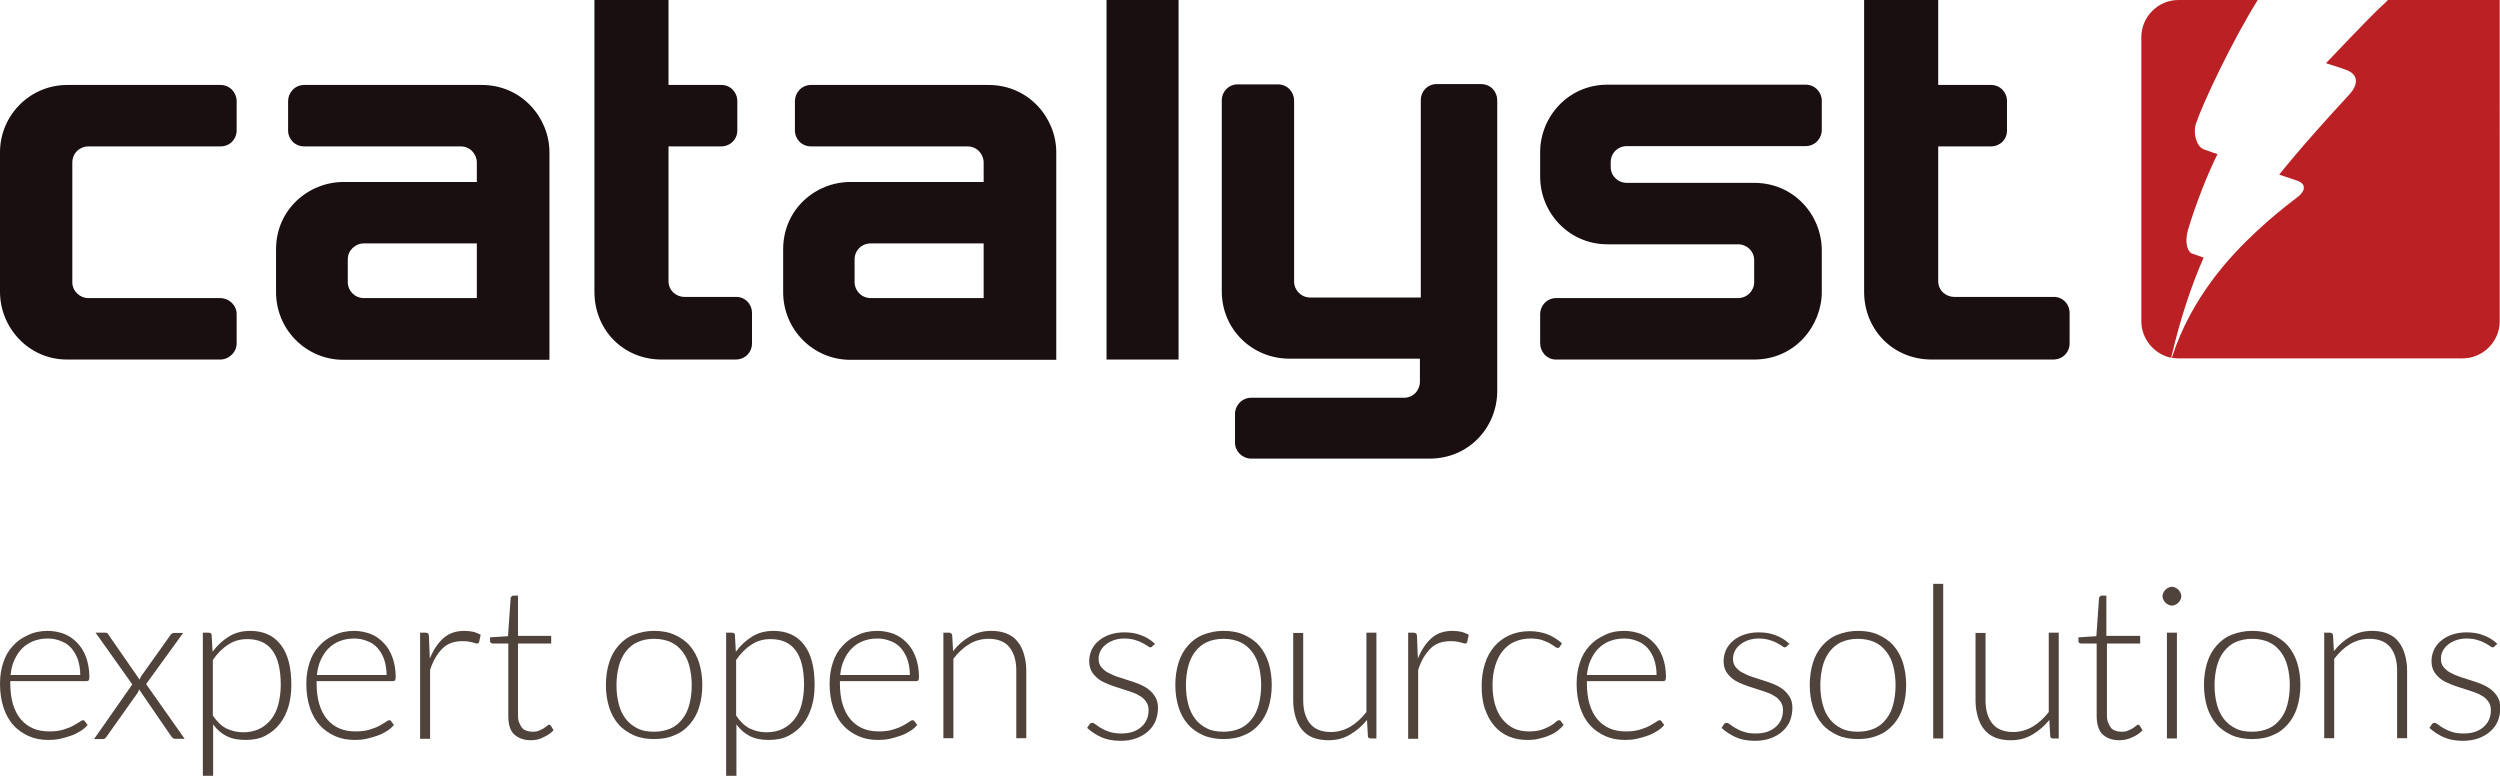
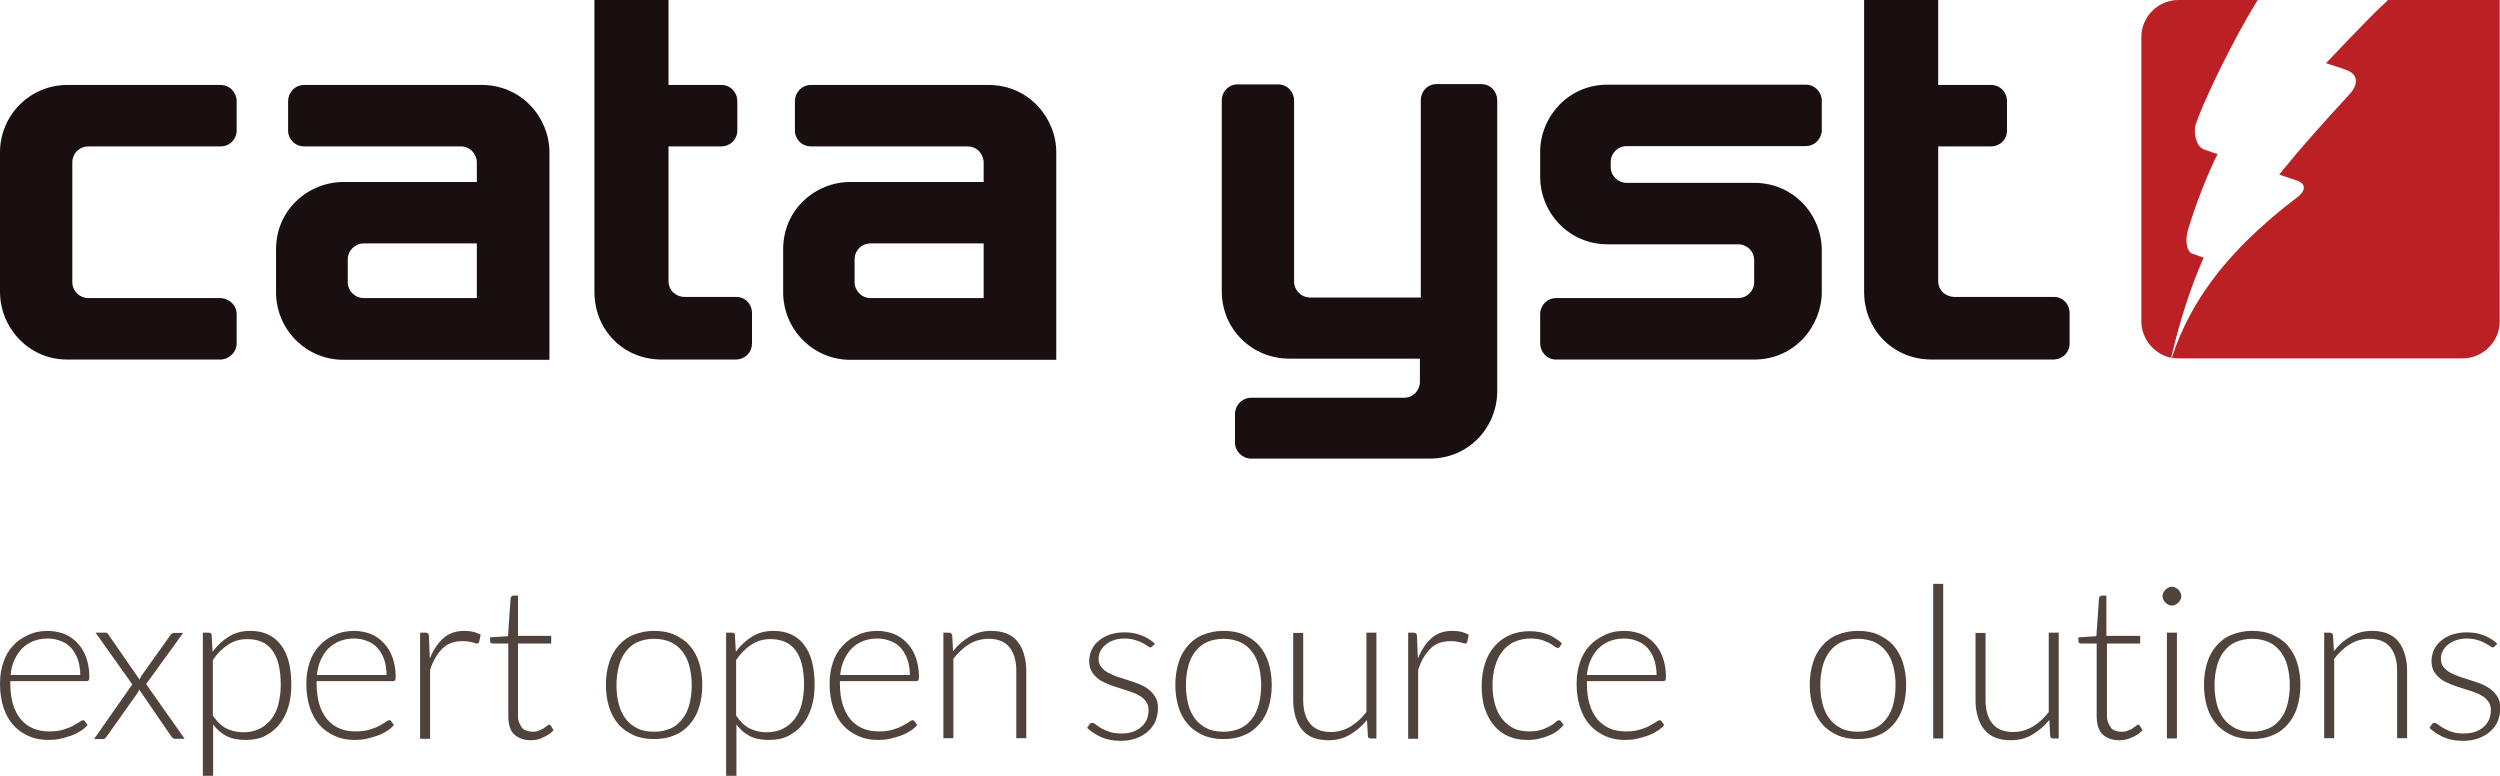
<svg xmlns="http://www.w3.org/2000/svg" version="1.1" id="Layer_1" x="0px" y="0px" viewBox="0 0 850.4 263.9" enable-background="new 0 0 850.4 263.9" xml:space="preserve" width="850.4" height="263.9">
  <g id="white" display="none">
    <rect x="-80.5" y="-93.5" display="inline" width="1011.4" height="438.4" />
    <g display="inline">
      <path fill="#FFFFFF" d="M80.5,106.8c0,2.5,0,7.3,0,10c0,3-2.6,5.5-5.6,5.5c-7.2,0-52.1,0-52.1,0c-13.2,0-22.8-11-22.8-23V51.8 c0-12.5,10.1-22.9,22.9-22.9c0,0,46.1,0,52.1,0c3.3,0,5.5,2.7,5.5,5.5c0,2.8,0,7.3,0,10c0,2.8-2.2,5.4-5.5,5.4 c-6.8,0-44.9,0-44.9,0c-3,0-5.5,2.3-5.5,5.5c0,0,0,37.6,0,40.7c0,3,2.5,5.4,5.5,5.4c0,0,36.9,0,44.7,0 C78,101.4,80.5,103.9,80.5,106.8z" />
      <path fill="#FFFFFF" d="M163.9,28.9c0,0-54.3,0-60.4,0c-3.3,0-5.5,2.7-5.5,5.5c0,2.6,0,7.4,0,10c0,2.9,2.3,5.4,5.5,5.4 c7.7,0,53.2,0,53.2,0c3.3,0,5.5,2.7,5.5,5.5c0,1.5,0,6.6,0,6.6h-45.3c-11.9,0-23,9.3-23,22.9v14.6c0,12.6,10.1,23,23,23h70V51.8 C186.9,40.1,177.5,28.9,163.9,28.9z M123.8,101.4c-3.2,0-5.5-2.6-5.5-5.4c0-2,0-5.9,0-7.8c0-3,2.5-5.4,5.5-5.4h38.4v18.6H123.8z" />
      <path fill="#FFFFFF" d="M255.8,106.5c0,3,0,7.1,0,10.3c0,3-2.3,5.5-5.6,5.5h-25.1c-13.3,0-22.9-10.3-22.9-23c0-10.8,0-99.3,0-99.3 h25.2v28.9c0,0,10.4,0,18,0c3.1,0,5.4,2.5,5.4,5.5c0,3,0,6.7,0,10c0,3.1-2.5,5.4-5.5,5.4c-7.5,0-17.9,0-17.9,0v45.8 c0,3.4,2.8,5.4,5.4,5.4c2.9,0,17.5,0,17.5,0C253.3,100.9,255.8,103.3,255.8,106.5z" />
      <path fill="#FFFFFF" d="M336.3,28.9c0,0-54.3,0-60.4,0c-3.3,0-5.5,2.7-5.5,5.5c0,2.6,0,7.4,0,10c0,2.9,2.3,5.4,5.5,5.4 c7.7,0,53.2,0,53.2,0c3.3,0,5.5,2.7,5.5,5.5c0,1.5,0,6.6,0,6.6h-45.3c-11.9,0-22.9,9.3-22.9,22.9v14.6c0,12.6,10.1,23,22.9,23h70 V51.8C359.3,40.1,349.9,28.9,336.3,28.9z M296.2,101.4c-3.2,0-5.5-2.6-5.5-5.4c0-2,0-5.9,0-7.8c0-3,2.4-5.4,5.5-5.4h38.4v18.6 H296.2z" />
      <rect x="376.4" fill="#FFFFFF" width="24.5" height="122.3" />
      <path fill="#FFFFFF" d="M509.3,34.1c0,2.5,0,98.9,0,98.9c0,12.2-9.5,23-23,23c0,0-54.8,0-60.7,0c-3,0-5.5-2.5-5.5-5.4 c0-2.6,0-7.2,0-9.9c0-2.7,2.3-5.4,5.5-5.4c6.4,0,52,0,52,0c3.1,0,5.4-2.5,5.4-5.5V122h-44.4c-12.7,0-23-10-23-22.9 c0,0,0-62.4,0-65c0-2.9,2.3-5.4,5.4-5.4c6.5,0,7.3,0,13.7,0c3.4,0,5.5,2.8,5.5,5.4c0,2.3,0,61.7,0,61.7c0,2.8,2.3,5.4,5.5,5.4 h37.6c0,0,0-64.8,0-67.2c0-2.8,2.2-5.4,5.4-5.4c6.4,0,7.9,0,15,0C507.3,28.6,509.3,31.4,509.3,34.1z" />
      <path fill="#FFFFFF" d="M619.7,99.3c0,11.4-9,23-23,23c0,0-60.2,0-67.4,0c-3.3,0-5.4-2.8-5.4-5.5c0-2.5,0-7.2,0-10 c0-2.7,2.2-5.4,5.4-5.4c6,0,61.9,0,61.9,0c3.1,0,5.5-2.5,5.5-5.4c0-1.9,0-5.7,0-7.5c0-3.1-2.5-5.4-5.5-5.4h-44.4 c-13.2,0-22.9-10.8-22.9-23v-8.4c0-11.8,9.4-22.9,22.9-22.9c0,0,61.5,0,67.4,0c3.3,0,5.5,2.7,5.5,5.4c0,2.6,0,7.4,0,10 c0,2.8-2.2,5.5-5.5,5.5c-5.4,0-60.8,0-60.8,0c-3.1,0-5.5,2.4-5.5,5.5c0,0.2,0,1.1,0,1.6c0,3,2.4,5.4,5.5,5.4h43.3 c13.6,0,23,11,23,23V99.3z" />
      <path fill="#FFFFFF" d="M704,106.5c0,3,0,7.1,0,10.3c0,3-2.3,5.5-5.6,5.5h-41.3c-13.3,0-23-10.3-23-23c0-10.8,0-99.3,0-99.3h25.2 v28.9c0,0,10.4,0,18,0c3.1,0,5.4,2.5,5.4,5.5c0,3,0,6.7,0,10c0,3.1-2.4,5.4-5.5,5.4c-7.5,0-17.9,0-17.9,0v45.8 c0,3.4,2.8,5.4,5.5,5.4c2.9,0,33.7,0,33.7,0C701.5,100.9,704,103.3,704,106.5z" />
    </g>
    <g display="inline" opacity="0.6">
      <path fill="#FFFFFF" d="M738.6,121.4c3.1-13.1,6.7-24,11-33.8c0,0,0,0-0.1,0c-0.3-0.1-3.7-1.3-4-1.4c-1.1-0.5-2.6-3.2-1.2-8.1 c2.6-8.7,6.5-18.6,10-25.7c-0.1,0-3.1-1-4.7-1.6c-2.5-1-3.7-5.6-2.6-8.8c2.1-6.4,12-27.6,21-42h-27c-6.9,0-12.6,5.7-12.6,12.6 v96.7c0,6,4.4,11.2,10.1,12.4C738.6,121.6,738.6,121.5,738.6,121.4z" />
      <path fill="#FFFFFF" d="M812.3,0c-0.2,0.2-0.5,0.4-0.7,0.7c-6,5.4-20.2,20.7-20.4,20.8c0.2,0.1,6.4,2,6.7,2.2 c4.8,1.7,4.1,5.4,1.2,8.5c-17.2,18.6-23.7,27.1-23.8,27.2c0.2,0,6.2,2.1,6.5,2.2c2.1,0.8,3.1,3-0.6,5.7 c-4.2,3.2-8.1,6.3-13.4,11.2c-9.5,8.8-22.3,22.7-28.9,42.8c-0.1,0.2-0.1,0.3-0.2,0.4c0.8,0.1,1.5,0.2,2.3,0.2h96.7 c6.9,0,12.6-5.7,12.6-12.6V0H812.3z" />
    </g>
    <g display="inline">
      <path fill="#FFFFFF" d="M17.7,212.1c2.8,0,5.3,0.5,7.5,1.4c2.2,0.9,4,2.3,5.6,4c1.5,1.7,2.7,3.8,3.4,6.3c0.8,2.5,1.2,5.2,1.2,8.2 c0,3-0.4,5.8-1.2,8.2c-0.8,2.4-1.9,4.5-3.4,6.3c-1.5,1.7-3.4,3.1-5.6,4c-2.2,0.9-4.7,1.4-7.5,1.4c-2.8,0-5.3-0.5-7.5-1.4 c-2.2-0.9-4.1-2.3-5.6-4c-1.5-1.7-2.7-3.8-3.5-6.3c-0.8-2.4-1.2-5.2-1.2-8.2c0-3,0.4-5.8,1.2-8.2c0.8-2.5,1.9-4.6,3.5-6.3 c1.5-1.7,3.4-3.1,5.6-4C12.4,212.5,14.9,212.1,17.7,212.1z M17.7,249c2.3,0,4.3-0.4,6.1-1.2c1.7-0.8,3.2-1.9,4.3-3.4 c1.2-1.5,2-3.3,2.6-5.4c0.6-2.1,0.9-4.4,0.9-7c0-2.6-0.3-4.9-0.9-7c-0.6-2.1-1.4-3.9-2.6-5.4c-1.2-1.5-2.6-2.6-4.3-3.4 c-1.7-0.8-3.7-1.2-6.1-1.2c-2.3,0-4.3,0.4-6.1,1.2c-1.7,0.8-3.2,2-4.3,3.4c-1.2,1.5-2,3.3-2.6,5.4c-0.6,2.1-0.9,4.4-0.9,7 c0,2.6,0.3,4.9,0.9,7c0.6,2.1,1.5,3.9,2.6,5.4c1.2,1.5,2.6,2.6,4.3,3.4C13.4,248.6,15.4,249,17.7,249z" />
      <path fill="#FFFFFF" d="M43.5,265.2v-52.5h2c0.3,0,0.6,0.1,0.8,0.2c0.2,0.1,0.3,0.4,0.4,0.8l0.4,6c1.7-2.3,3.7-4.2,6-5.6 c2.3-1.4,4.9-2.1,7.7-2.1c4.8,0,8.5,1.6,11.1,4.9c2.6,3.3,4,8.2,4,14.8c0,2.8-0.4,5.5-1.1,7.9c-0.7,2.5-1.8,4.6-3.3,6.4 c-1.4,1.8-3.2,3.2-5.3,4.3c-2.1,1-4.5,1.6-7.2,1.6c-2.6,0-4.9-0.5-6.9-1.4c-1.9-1-3.6-2.4-5-4.3v18.9H43.5z M59.8,215 c-2.6,0-4.9,0.7-7,2c-2.1,1.3-3.9,3.2-5.6,5.6V243c1.5,2.2,3.1,3.8,4.9,4.7c1.8,0.9,3.9,1.4,6.2,1.4c2.3,0,4.3-0.4,6-1.2 c1.7-0.8,3.1-2,4.3-3.5c1.2-1.5,2-3.3,2.6-5.5c0.6-2.1,0.9-4.4,0.9-7c0-5.8-1.1-10-3.2-12.7C66.8,216.4,63.8,215,59.8,215z" />
      <path fill="#FFFFFF" d="M99.8,212.1c2.2,0,4.2,0.4,6.1,1.1c1.9,0.8,3.5,1.9,4.8,3.3c1.4,1.4,2.4,3.2,3.2,5.3 c0.8,2.1,1.1,4.5,1.1,7.2c0,0.6-0.1,1-0.3,1.2c-0.2,0.2-0.4,0.3-0.8,0.3H86v0.7c0,2.9,0.3,5.5,1,7.7c0.7,2.2,1.6,4.1,2.9,5.6 c1.2,1.5,2.8,2.6,4.5,3.4c1.8,0.8,3.7,1.1,5.9,1.1c1.9,0,3.6-0.2,5.1-0.6c1.4-0.4,2.6-0.9,3.6-1.4c1-0.5,1.7-1,2.3-1.4 c0.6-0.4,1-0.6,1.2-0.6c0.3,0,0.6,0.1,0.8,0.4l1,1.2c-0.6,0.8-1.4,1.5-2.5,2.2c-1,0.7-2.2,1.3-3.4,1.7c-1.3,0.5-2.6,0.9-4.1,1.1 c-1.4,0.3-2.9,0.4-4.3,0.4c-2.6,0-5.1-0.5-7.2-1.4c-2.2-0.9-4.1-2.3-5.6-4c-1.6-1.8-2.8-3.9-3.6-6.5c-0.9-2.6-1.3-5.5-1.3-8.8 c0-2.8,0.4-5.3,1.2-7.7c0.8-2.4,1.9-4.4,3.4-6.1c1.5-1.7,3.3-3,5.5-4C94.6,212.6,97,212.1,99.8,212.1z M99.9,214.8 c-2,0-3.8,0.3-5.4,0.9c-1.6,0.6-2.9,1.5-4.1,2.7c-1.2,1.2-2.1,2.6-2.8,4.2c-0.7,1.6-1.2,3.5-1.4,5.5h25.5c0-2.1-0.3-3.9-0.9-5.6 c-0.6-1.6-1.4-3-2.4-4.2c-1-1.1-2.3-2-3.7-2.6C103.2,215.1,101.6,214.8,99.9,214.8z" />
      <path fill="#FFFFFF" d="M125,251.5v-38.8h2c0.7,0,1.1,0.3,1.2,1l0.4,5.8c1.8-2.2,3.8-4,6.2-5.4c2.4-1.4,5-2,7.8-2 c2.1,0,4,0.3,5.6,1c1.6,0.7,3,1.6,4,2.9c1.1,1.3,1.9,2.8,2.4,4.6c0.5,1.8,0.8,3.8,0.8,6.1v24.8h-3.7v-24.8c0-3.6-0.8-6.5-2.5-8.5 c-1.7-2.1-4.2-3.1-7.6-3.1c-2.5,0-4.9,0.7-7.1,2c-2.2,1.3-4.1,3.1-5.8,5.4v29.1H125z" />
      <path fill="#FFFFFF" d="M203.5,217.5c-0.2,0.4-0.5,0.5-0.9,0.5c-0.3,0-0.7-0.2-1.1-0.5c-0.5-0.3-1.1-0.7-1.8-1.1 c-0.7-0.4-1.6-0.8-2.7-1.1c-1.1-0.3-2.4-0.5-4-0.5c-1.4,0-2.7,0.2-3.8,0.6c-1.2,0.4-2.1,0.9-3,1.6c-0.8,0.7-1.5,1.5-1.9,2.3 c-0.5,0.9-0.7,1.8-0.7,2.8c0,1.2,0.3,2.2,0.9,3c0.6,0.8,1.4,1.5,2.5,2.1c1,0.6,2.2,1.1,3.4,1.5c1.3,0.4,2.6,0.8,4,1.2 c1.4,0.4,2.7,0.9,4,1.4c1.3,0.5,2.4,1.1,3.4,1.9c1,0.8,1.8,1.7,2.5,2.8c0.6,1.1,0.9,2.4,0.9,4c0,1.7-0.3,3.3-0.9,4.7 c-0.6,1.5-1.5,2.7-2.6,3.8c-1.2,1.1-2.6,1.9-4.3,2.5c-1.7,0.6-3.6,0.9-5.8,0.9c-2.7,0-5.1-0.4-7.1-1.3c-2-0.9-3.7-2-5.3-3.4 l0.9-1.3c0.1-0.2,0.3-0.4,0.4-0.5c0.2-0.1,0.4-0.2,0.7-0.2c0.3,0,0.8,0.2,1.2,0.6c0.5,0.4,1.1,0.9,1.9,1.3c0.8,0.5,1.8,0.9,3,1.3 c1.2,0.4,2.6,0.6,4.4,0.6c1.6,0,3.1-0.2,4.3-0.7c1.2-0.5,2.3-1.1,3.1-1.9c0.8-0.8,1.5-1.7,1.9-2.7c0.4-1.1,0.6-2.2,0.6-3.3 c0-1.3-0.3-2.4-0.9-3.2c-0.6-0.9-1.4-1.6-2.5-2.2c-1-0.6-2.2-1.1-3.4-1.5c-1.3-0.4-2.6-0.8-4-1.2c-1.4-0.4-2.7-0.9-4-1.4 c-1.3-0.5-2.4-1.1-3.4-1.9c-1-0.8-1.8-1.7-2.5-2.7c-0.6-1.1-0.9-2.4-0.9-4c0-1.4,0.3-2.7,0.9-4c0.6-1.3,1.4-2.4,2.6-3.4 c1.1-1,2.4-1.7,4-2.3c1.6-0.6,3.4-0.9,5.3-0.9c2.4,0,4.5,0.3,6.3,1c1.8,0.7,3.5,1.7,5,3.1L203.5,217.5z" />
      <path fill="#FFFFFF" d="M230.4,212.1c2.8,0,5.3,0.5,7.5,1.4c2.2,0.9,4,2.3,5.6,4c1.5,1.7,2.7,3.8,3.4,6.3c0.8,2.5,1.2,5.2,1.2,8.2 c0,3-0.4,5.8-1.2,8.2c-0.8,2.4-1.9,4.5-3.4,6.3c-1.5,1.7-3.4,3.1-5.6,4c-2.2,0.9-4.7,1.4-7.5,1.4c-2.8,0-5.3-0.5-7.5-1.4 c-2.2-0.9-4.1-2.3-5.6-4c-1.5-1.7-2.7-3.8-3.5-6.3c-0.8-2.4-1.2-5.2-1.2-8.2c0-3,0.4-5.8,1.2-8.2c0.8-2.5,1.9-4.6,3.5-6.3 c1.5-1.7,3.4-3.1,5.6-4C225.2,212.5,227.7,212.1,230.4,212.1z M230.4,249c2.3,0,4.3-0.4,6.1-1.2c1.7-0.8,3.2-1.9,4.3-3.4 c1.2-1.5,2-3.3,2.6-5.4c0.6-2.1,0.9-4.4,0.9-7c0-2.6-0.3-4.9-0.9-7c-0.6-2.1-1.4-3.9-2.6-5.4c-1.2-1.5-2.6-2.6-4.3-3.4 c-1.7-0.8-3.7-1.2-6.1-1.2c-2.3,0-4.3,0.4-6.1,1.2c-1.7,0.8-3.2,2-4.3,3.4c-1.2,1.5-2,3.3-2.6,5.4c-0.6,2.1-0.9,4.4-0.9,7 c0,2.6,0.3,4.9,0.9,7c0.6,2.1,1.5,3.9,2.6,5.4c1.2,1.5,2.6,2.6,4.3,3.4C226.1,248.6,228.1,249,230.4,249z" />
      <path fill="#FFFFFF" d="M260.6,212.7v24.8c0,3.6,0.8,6.5,2.5,8.6c1.7,2.1,4.2,3.1,7.6,3.1c2.5,0,4.9-0.6,7.1-1.9 c2.2-1.3,4.2-3.1,5.9-5.4v-29.1h3.7v38.8h-2c-0.7,0-1.1-0.3-1.1-1l-0.4-5.8c-1.8,2.2-3.9,4-6.2,5.4c-2.4,1.4-5,2-7.9,2 c-2.2,0-4-0.3-5.7-1c-1.6-0.7-3-1.6-4-2.9c-1.1-1.3-1.9-2.8-2.4-4.6c-0.5-1.8-0.8-3.8-0.8-6.1v-24.8H260.6z" />
      <path fill="#FFFFFF" d="M300,251.5v-38.8h1.9c0.4,0,0.8,0.1,1,0.3c0.2,0.2,0.3,0.5,0.3,0.9l0.3,8.2c1.2-3.1,2.9-5.6,5-7.4 c2.1-1.8,4.6-2.7,7.7-2.7c1.2,0,2.2,0.1,3.2,0.4c1,0.2,1.9,0.6,2.8,1.1l-0.5,2.6c-0.1,0.4-0.3,0.6-0.8,0.6c-0.2,0-0.4-0.1-0.7-0.2 c-0.3-0.1-0.6-0.2-1.1-0.4c-0.4-0.1-1-0.2-1.6-0.4c-0.6-0.1-1.3-0.2-2.1-0.2c-2.9,0-5.3,0.9-7.2,2.7c-1.9,1.8-3.4,4.4-4.6,7.9 v25.2H300z" />
      <path fill="#FFFFFF" d="M354.9,217.9c-0.1,0.1-0.3,0.2-0.4,0.3c-0.1,0.1-0.3,0.1-0.5,0.1c-0.3,0-0.6-0.2-1.1-0.5 c-0.5-0.3-1.1-0.7-1.8-1.1c-0.8-0.4-1.7-0.8-2.8-1.2c-1.1-0.4-2.5-0.5-4.1-0.5c-2.2,0-4.2,0.4-5.9,1.2c-1.7,0.8-3.2,1.9-4.4,3.4 c-1.2,1.5-2.1,3.3-2.7,5.4c-0.6,2.1-0.9,4.5-0.9,7.1c0,2.7,0.3,5.1,1,7.2c0.6,2.1,1.5,3.9,2.7,5.3c1.2,1.4,2.6,2.5,4.2,3.3 c1.7,0.8,3.5,1.1,5.5,1.1c1.9,0,3.4-0.2,4.7-0.7c1.3-0.4,2.3-0.9,3.1-1.4c0.8-0.5,1.5-1,1.9-1.4c0.5-0.4,0.9-0.7,1.1-0.7 c0.3,0,0.6,0.1,0.8,0.4l1,1.2c-0.6,0.8-1.4,1.5-2.3,2.2c-0.9,0.7-1.9,1.3-3.1,1.8c-1.1,0.5-2.4,0.9-3.7,1.1 c-1.3,0.3-2.7,0.4-4.2,0.4c-2.5,0-4.7-0.4-6.8-1.3c-2-0.9-3.8-2.2-5.3-3.9c-1.5-1.7-2.6-3.8-3.4-6.3c-0.8-2.5-1.2-5.3-1.2-8.4 c0-3,0.4-5.7,1.2-8.1c0.8-2.4,1.9-4.5,3.4-6.3c1.5-1.8,3.3-3.1,5.5-4.1c2.2-1,4.7-1.5,7.5-1.5c2.5,0,4.8,0.4,6.7,1.2 c2,0.8,3.7,1.9,5.1,3.3L354.9,217.9z" />
      <path fill="#FFFFFF" d="M379.4,212.1c2.2,0,4.2,0.4,6.1,1.1c1.9,0.8,3.5,1.9,4.8,3.3c1.4,1.4,2.4,3.2,3.2,5.3 c0.8,2.1,1.1,4.5,1.1,7.2c0,0.6-0.1,1-0.3,1.2c-0.2,0.2-0.4,0.3-0.8,0.3h-28v0.7c0,2.9,0.3,5.5,1,7.7c0.7,2.2,1.6,4.1,2.9,5.6 c1.2,1.5,2.8,2.6,4.5,3.4c1.8,0.8,3.7,1.1,5.9,1.1c1.9,0,3.6-0.2,5.1-0.6c1.4-0.4,2.6-0.9,3.6-1.4c1-0.5,1.7-1,2.3-1.4 c0.6-0.4,1-0.6,1.2-0.6c0.3,0,0.6,0.1,0.8,0.4l1,1.2c-0.6,0.8-1.4,1.5-2.5,2.2c-1,0.7-2.2,1.3-3.4,1.7c-1.3,0.5-2.6,0.9-4.1,1.1 c-1.4,0.3-2.9,0.4-4.3,0.4c-2.6,0-5.1-0.5-7.2-1.4c-2.2-0.9-4.1-2.3-5.6-4c-1.6-1.8-2.8-3.9-3.6-6.5c-0.9-2.6-1.3-5.5-1.3-8.8 c0-2.8,0.4-5.3,1.2-7.7c0.8-2.4,1.9-4.4,3.4-6.1c1.5-1.7,3.3-3,5.5-4C374.2,212.6,376.7,212.1,379.4,212.1z M379.5,214.8 c-2,0-3.8,0.3-5.4,0.9c-1.6,0.6-2.9,1.5-4.1,2.7c-1.2,1.2-2.1,2.6-2.8,4.2c-0.7,1.6-1.2,3.5-1.4,5.5h25.5c0-2.1-0.3-3.9-0.9-5.6 c-0.6-1.6-1.4-3-2.4-4.2c-1-1.1-2.3-2-3.7-2.6C382.8,215.1,381.2,214.8,379.5,214.8z" />
      <path fill="#FFFFFF" d="M430.2,252.1c-2.6,0-4.7-0.7-6.1-2.2c-1.5-1.5-2.2-3.7-2.2-6.7v-26.5h-5.6c-0.3,0-0.5-0.1-0.7-0.2 c-0.2-0.2-0.3-0.4-0.3-0.7v-1.4l6.6-0.5l0.9-13.9c0-0.2,0.1-0.4,0.3-0.6c0.2-0.2,0.4-0.3,0.7-0.3h1.7v14.8h12.2v2.8h-12.2V243 c0,1.1,0.1,2,0.4,2.7c0.3,0.8,0.6,1.4,1.1,1.9c0.5,0.5,1,0.9,1.7,1.1c0.6,0.2,1.4,0.4,2.1,0.4c0.9,0,1.7-0.1,2.4-0.4 c0.7-0.3,1.3-0.6,1.8-0.9c0.5-0.3,0.9-0.6,1.2-0.9c0.3-0.3,0.6-0.4,0.7-0.4c0.2,0,0.4,0.1,0.6,0.4l1,1.6c-1,1.1-2.2,2-3.8,2.6 C433.4,251.7,431.8,252.1,430.2,252.1z" />
      <path fill="#FFFFFF" d="M462,212.1c2.2,0,4.2,0.4,6.1,1.1c1.9,0.8,3.5,1.9,4.8,3.3c1.4,1.4,2.4,3.2,3.2,5.3 c0.8,2.1,1.1,4.5,1.1,7.2c0,0.6-0.1,1-0.3,1.2c-0.2,0.2-0.4,0.3-0.8,0.3h-28v0.7c0,2.9,0.3,5.5,1,7.7c0.7,2.2,1.6,4.1,2.9,5.6 c1.2,1.5,2.8,2.6,4.5,3.4c1.8,0.8,3.7,1.1,5.9,1.1c1.9,0,3.6-0.2,5.1-0.6c1.4-0.4,2.6-0.9,3.6-1.4c1-0.5,1.7-1,2.3-1.4 c0.6-0.4,1-0.6,1.2-0.6c0.3,0,0.6,0.1,0.8,0.4l1,1.2c-0.6,0.8-1.4,1.5-2.5,2.2c-1,0.7-2.2,1.3-3.4,1.7c-1.3,0.5-2.6,0.9-4.1,1.1 c-1.4,0.3-2.9,0.4-4.3,0.4c-2.6,0-5.1-0.5-7.2-1.4c-2.2-0.9-4.1-2.3-5.6-4c-1.6-1.8-2.8-3.9-3.6-6.5c-0.9-2.6-1.3-5.5-1.3-8.8 c0-2.8,0.4-5.3,1.2-7.7c0.8-2.4,1.9-4.4,3.4-6.1c1.5-1.7,3.3-3,5.5-4C456.8,212.6,459.3,212.1,462,212.1z M462.1,214.8 c-2,0-3.8,0.3-5.4,0.9c-1.6,0.6-2.9,1.5-4.1,2.7c-1.2,1.2-2.1,2.6-2.8,4.2c-0.7,1.6-1.2,3.5-1.4,5.5h25.5c0-2.1-0.3-3.9-0.9-5.6 c-0.6-1.6-1.4-3-2.4-4.2c-1-1.1-2.3-2-3.7-2.6C465.5,215.1,463.8,214.8,462.1,214.8z" />
      <path fill="#FFFFFF" d="M512.7,217.9c-0.1,0.1-0.3,0.2-0.4,0.3c-0.1,0.1-0.3,0.1-0.5,0.1c-0.3,0-0.6-0.2-1.1-0.5 c-0.5-0.3-1.1-0.7-1.8-1.1c-0.8-0.4-1.7-0.8-2.8-1.2c-1.1-0.4-2.5-0.5-4.1-0.5c-2.2,0-4.2,0.4-5.9,1.2c-1.7,0.8-3.2,1.9-4.4,3.4 c-1.2,1.5-2.1,3.3-2.7,5.4c-0.6,2.1-0.9,4.5-0.9,7.1c0,2.7,0.3,5.1,1,7.2c0.6,2.1,1.5,3.9,2.7,5.3c1.2,1.4,2.6,2.5,4.2,3.3 c1.7,0.8,3.5,1.1,5.5,1.1c1.9,0,3.4-0.2,4.7-0.7c1.3-0.4,2.3-0.9,3.1-1.4c0.8-0.5,1.5-1,1.9-1.4c0.5-0.4,0.9-0.7,1.1-0.7 c0.3,0,0.6,0.1,0.8,0.4l1,1.2c-0.6,0.8-1.4,1.5-2.3,2.2c-0.9,0.7-1.9,1.3-3.1,1.8c-1.1,0.5-2.4,0.9-3.7,1.1 c-1.3,0.3-2.7,0.4-4.2,0.4c-2.5,0-4.7-0.4-6.8-1.3c-2-0.9-3.8-2.2-5.3-3.9c-1.5-1.7-2.6-3.8-3.4-6.3c-0.8-2.5-1.2-5.3-1.2-8.4 c0-3,0.4-5.7,1.2-8.1c0.8-2.4,1.9-4.5,3.4-6.3c1.5-1.8,3.3-3.1,5.5-4.1c2.2-1,4.7-1.5,7.5-1.5c2.5,0,4.8,0.4,6.7,1.2 c2,0.8,3.7,1.9,5.1,3.3L512.7,217.9z" />
      <path fill="#FFFFFF" d="M522.7,251.5v-56.7h3.7v24.5c1.8-2.2,3.8-4,6.1-5.3c2.3-1.3,4.9-2,7.7-2c2.1,0,4,0.3,5.6,1 c1.6,0.7,3,1.6,4,2.9c1.1,1.3,1.9,2.8,2.4,4.6c0.5,1.8,0.8,3.8,0.8,6.1v24.8h-3.7v-24.8c0-3.6-0.8-6.5-2.5-8.5 c-1.7-2.1-4.2-3.1-7.6-3.1c-2.5,0-4.9,0.7-7.1,2c-2.2,1.3-4.1,3.1-5.8,5.4v29.1H522.7z" />
      <path fill="#FFFFFF" d="M564.8,251.5v-38.8h2c0.7,0,1.1,0.3,1.2,1l0.4,5.8c1.8-2.2,3.8-4,6.2-5.4c2.4-1.4,5-2,7.8-2 c2.1,0,4,0.3,5.6,1c1.6,0.7,3,1.6,4,2.9c1.1,1.3,1.9,2.8,2.4,4.6c0.5,1.8,0.8,3.8,0.8,6.1v24.8h-3.7v-24.8c0-3.6-0.8-6.5-2.5-8.5 c-1.7-2.1-4.2-3.1-7.6-3.1c-2.5,0-4.9,0.7-7.1,2c-2.2,1.3-4.1,3.1-5.8,5.4v29.1H564.8z" />
      <path fill="#FFFFFF" d="M621.7,212.1c2.8,0,5.3,0.5,7.5,1.4c2.2,0.9,4,2.3,5.6,4c1.5,1.7,2.7,3.8,3.4,6.3c0.8,2.5,1.2,5.2,1.2,8.2 c0,3-0.4,5.8-1.2,8.2c-0.8,2.4-1.9,4.5-3.4,6.3c-1.5,1.7-3.4,3.1-5.6,4c-2.2,0.9-4.7,1.4-7.5,1.4c-2.8,0-5.3-0.5-7.5-1.4 c-2.2-0.9-4.1-2.3-5.6-4c-1.5-1.7-2.7-3.8-3.5-6.3c-0.8-2.4-1.2-5.2-1.2-8.2c0-3,0.4-5.8,1.2-8.2c0.8-2.5,1.9-4.6,3.5-6.3 c1.5-1.7,3.4-3.1,5.6-4C616.5,212.5,619,212.1,621.7,212.1z M621.7,249c2.3,0,4.3-0.4,6.1-1.2c1.7-0.8,3.2-1.9,4.3-3.4 c1.2-1.5,2-3.3,2.6-5.4c0.6-2.1,0.9-4.4,0.9-7c0-2.6-0.3-4.9-0.9-7c-0.6-2.1-1.4-3.9-2.6-5.4c-1.2-1.5-2.6-2.6-4.3-3.4 c-1.7-0.8-3.7-1.2-6.1-1.2c-2.3,0-4.3,0.4-6.1,1.2c-1.7,0.8-3.2,2-4.3,3.4c-1.2,1.5-2,3.3-2.6,5.4c-0.6,2.1-0.9,4.4-0.9,7 c0,2.6,0.3,4.9,0.9,7c0.6,2.1,1.5,3.9,2.6,5.4c1.2,1.5,2.6,2.6,4.3,3.4C617.4,248.6,619.4,249,621.7,249z" />
      <path fill="#FFFFFF" d="M653.9,194.8v56.7h-3.7v-56.7H653.9z" />
      <path fill="#FFFFFF" d="M680.8,212.1c2.8,0,5.3,0.5,7.5,1.4c2.2,0.9,4,2.3,5.5,4c1.5,1.7,2.7,3.8,3.4,6.3c0.8,2.5,1.2,5.2,1.2,8.2 c0,3-0.4,5.8-1.2,8.2c-0.8,2.4-1.9,4.5-3.4,6.3c-1.5,1.7-3.4,3.1-5.5,4c-2.2,0.9-4.7,1.4-7.5,1.4c-2.8,0-5.3-0.5-7.5-1.4 c-2.2-0.9-4.1-2.3-5.6-4c-1.5-1.7-2.7-3.8-3.5-6.3c-0.8-2.4-1.2-5.2-1.2-8.2c0-3,0.4-5.8,1.2-8.2c0.8-2.5,1.9-4.6,3.5-6.3 c1.5-1.7,3.4-3.1,5.6-4C675.6,212.5,678.1,212.1,680.8,212.1z M680.8,249c2.3,0,4.3-0.4,6.1-1.2c1.7-0.8,3.2-1.9,4.3-3.4 c1.2-1.5,2-3.3,2.6-5.4c0.6-2.1,0.9-4.4,0.9-7c0-2.6-0.3-4.9-0.9-7c-0.6-2.1-1.4-3.9-2.6-5.4c-1.2-1.5-2.6-2.6-4.3-3.4 c-1.7-0.8-3.7-1.2-6.1-1.2c-2.3,0-4.3,0.4-6.1,1.2c-1.7,0.8-3.2,2-4.3,3.4c-1.2,1.5-2,3.3-2.6,5.4c-0.6,2.1-0.9,4.4-0.9,7 c0,2.6,0.3,4.9,0.9,7c0.6,2.1,1.5,3.9,2.6,5.4c1.2,1.5,2.6,2.6,4.3,3.4C676.5,248.6,678.5,249,680.8,249z" />
      <path fill="#FFFFFF" d="M721,212c1.7,0,3.3,0.2,4.7,0.6c1.4,0.4,2.7,1,3.9,1.8h9.9v1.3c0,0.6-0.4,1-1.1,1.1l-5.9,0.4 c0.7,1,1.3,2.1,1.7,3.3c0.4,1.2,0.6,2.6,0.6,4c0,1.9-0.3,3.6-1,5.1c-0.7,1.5-1.6,2.8-2.8,3.9c-1.2,1.1-2.7,1.9-4.3,2.5 c-1.7,0.6-3.6,0.9-5.6,0.9c-2.2,0-4.3-0.3-6.1-1c-1.1,0.6-1.9,1.4-2.6,2.2c-0.6,0.9-0.9,1.7-0.9,2.5c0,1.1,0.4,2,1.2,2.6 c0.8,0.6,1.8,1,3.1,1.3c1.3,0.3,2.8,0.4,4.4,0.5c1.6,0.1,3.3,0.2,5,0.3c1.7,0.1,3.4,0.3,5,0.5c1.6,0.2,3.1,0.6,4.4,1.2 c1.3,0.6,2.3,1.4,3.1,2.5c0.8,1.1,1.2,2.4,1.2,4.2c0,1.6-0.4,3.2-1.2,4.6c-0.8,1.5-2,2.8-3.5,3.9c-1.5,1.1-3.4,2.1-5.5,2.7 c-2.2,0.7-4.6,1-7.2,1c-2.7,0-5.1-0.3-7.2-0.8c-2.1-0.6-3.8-1.3-5.2-2.3c-1.4-0.9-2.4-2-3.1-3.3c-0.7-1.2-1.1-2.6-1.1-4 c0-2.1,0.7-3.8,2-5.3c1.4-1.5,3.2-2.6,5.6-3.4c-1.3-0.4-2.3-1.1-3.1-1.9c-0.8-0.8-1.1-2-1.1-3.5c0-0.5,0.1-1.1,0.3-1.7 c0.2-0.6,0.5-1.2,0.9-1.8c0.4-0.6,0.9-1.1,1.5-1.7c0.6-0.5,1.3-1,2-1.4c-1.8-1.1-3.3-2.5-4.3-4.2c-1-1.8-1.5-3.8-1.5-6.2 c0-1.9,0.3-3.6,1-5.1c0.7-1.5,1.6-2.8,2.8-3.9c1.2-1.1,2.7-1.9,4.4-2.5C717,212.3,718.9,212,721,212z M735.4,254.1 c0-1.2-0.3-2.2-1-2.9c-0.6-0.7-1.5-1.3-2.6-1.7c-1.1-0.4-2.3-0.7-3.7-0.9c-1.4-0.2-2.8-0.3-4.4-0.4c-1.5-0.1-3-0.2-4.6-0.2 c-1.5-0.1-3-0.2-4.3-0.5c-1,0.4-1.9,0.8-2.7,1.3c-0.8,0.5-1.6,1.1-2.2,1.7c-0.6,0.6-1.1,1.3-1.4,2.1c-0.3,0.8-0.5,1.6-0.5,2.5 c0,1.1,0.3,2.2,0.9,3.2c0.6,1,1.4,1.8,2.6,2.5c1.1,0.7,2.5,1.3,4.1,1.7c1.6,0.4,3.5,0.6,5.6,0.6c2,0,3.8-0.2,5.5-0.7 c1.7-0.4,3.2-1.1,4.4-1.9c1.3-0.8,2.2-1.8,3-2.9C735,256.6,735.4,255.4,735.4,254.1z M721,234.3c1.7,0,3.1-0.2,4.4-0.7 c1.3-0.5,2.4-1.1,3.3-2c0.9-0.9,1.6-1.9,2-3.1c0.5-1.2,0.7-2.5,0.7-4c0-1.5-0.2-2.8-0.7-4c-0.5-1.2-1.1-2.2-2-3.1 c-0.9-0.9-2-1.5-3.3-2c-1.3-0.5-2.7-0.7-4.4-0.7c-1.6,0-3.1,0.2-4.4,0.7c-1.3,0.5-2.4,1.1-3.3,2c-0.9,0.9-1.6,1.9-2,3.1 c-0.5,1.2-0.7,2.5-0.7,4c0,1.5,0.2,2.8,0.7,4c0.5,1.2,1.1,2.2,2,3.1c0.9,0.9,2,1.5,3.3,2C717.9,234.1,719.4,234.3,721,234.3z" />
      <path fill="#FFFFFF" d="M753.9,199.3c0,0.5-0.1,0.9-0.3,1.3c-0.2,0.4-0.4,0.8-0.8,1.1c-0.3,0.3-0.7,0.6-1.1,0.7 c-0.4,0.2-0.9,0.3-1.3,0.3c-0.5,0-0.9-0.1-1.3-0.3c-0.4-0.2-0.8-0.4-1.1-0.7c-0.3-0.3-0.6-0.7-0.7-1.1c-0.2-0.4-0.3-0.8-0.3-1.3 c0-0.5,0.1-0.9,0.3-1.3c0.2-0.4,0.4-0.8,0.7-1.1c0.3-0.3,0.7-0.6,1.1-0.7c0.4-0.2,0.9-0.3,1.3-0.3c0.5,0,0.9,0.1,1.3,0.3 c0.4,0.2,0.8,0.4,1.1,0.7c0.3,0.3,0.6,0.7,0.8,1.1C753.8,198.4,753.9,198.9,753.9,199.3z M752.3,212.7v38.8h-3.7v-38.8H752.3z" />
-       <path fill="#FFFFFF" d="M787.4,217.5c-0.2,0.4-0.5,0.5-0.9,0.5c-0.3,0-0.7-0.2-1.1-0.5c-0.5-0.3-1.1-0.7-1.8-1.1 c-0.7-0.4-1.6-0.8-2.7-1.1c-1.1-0.3-2.4-0.5-4-0.5c-1.4,0-2.7,0.2-3.8,0.6c-1.2,0.4-2.1,0.9-3,1.6c-0.8,0.7-1.5,1.5-1.9,2.3 c-0.5,0.9-0.7,1.8-0.7,2.8c0,1.2,0.3,2.2,0.9,3c0.6,0.8,1.4,1.5,2.5,2.1c1,0.6,2.2,1.1,3.4,1.5c1.3,0.4,2.6,0.8,4,1.2 c1.3,0.4,2.7,0.9,4,1.4c1.3,0.5,2.4,1.1,3.4,1.9c1,0.8,1.8,1.7,2.5,2.8c0.6,1.1,0.9,2.4,0.9,4c0,1.7-0.3,3.3-0.9,4.7 c-0.6,1.5-1.5,2.7-2.6,3.8c-1.2,1.1-2.6,1.9-4.3,2.5c-1.7,0.6-3.6,0.9-5.8,0.9c-2.7,0-5.1-0.4-7-1.3c-2-0.9-3.7-2-5.3-3.4l0.9-1.3 c0.1-0.2,0.3-0.4,0.4-0.5c0.2-0.1,0.4-0.2,0.7-0.2c0.3,0,0.8,0.2,1.2,0.6c0.5,0.4,1.1,0.9,1.9,1.3c0.8,0.5,1.8,0.9,3,1.3 c1.2,0.4,2.6,0.6,4.4,0.6c1.6,0,3.1-0.2,4.3-0.7c1.2-0.5,2.3-1.1,3.1-1.9c0.8-0.8,1.5-1.7,1.9-2.7c0.4-1.1,0.6-2.2,0.6-3.3 c0-1.3-0.3-2.4-0.9-3.2c-0.6-0.9-1.4-1.6-2.5-2.2c-1-0.6-2.2-1.1-3.4-1.5c-1.3-0.4-2.6-0.8-4-1.2c-1.4-0.4-2.7-0.9-4-1.4 c-1.3-0.5-2.4-1.1-3.4-1.9c-1-0.8-1.8-1.7-2.5-2.7c-0.6-1.1-0.9-2.4-0.9-4c0-1.4,0.3-2.7,0.9-4c0.6-1.3,1.4-2.4,2.6-3.4 c1.1-1,2.4-1.7,4-2.3c1.6-0.6,3.4-0.9,5.3-0.9c2.4,0,4.5,0.3,6.3,1c1.8,0.7,3.5,1.7,5,3.1L787.4,217.5z" />
      <path fill="#FFFFFF" d="M810.1,252.1c-2.6,0-4.7-0.7-6.1-2.2s-2.2-3.7-2.2-6.7v-26.5h-5.6c-0.3,0-0.5-0.1-0.7-0.2 c-0.2-0.2-0.3-0.4-0.3-0.7v-1.4l6.6-0.5l0.9-13.9c0-0.2,0.1-0.4,0.3-0.6c0.2-0.2,0.4-0.3,0.7-0.3h1.7v14.8h12.2v2.8h-12.2V243 c0,1.1,0.1,2,0.4,2.7c0.3,0.8,0.6,1.4,1.1,1.9c0.5,0.5,1,0.9,1.7,1.1s1.4,0.4,2.1,0.4c0.9,0,1.7-0.1,2.4-0.4 c0.7-0.3,1.3-0.6,1.8-0.9c0.5-0.3,0.9-0.6,1.2-0.9c0.3-0.3,0.6-0.4,0.7-0.4c0.2,0,0.4,0.1,0.6,0.4l1,1.6c-1,1.1-2.2,2-3.8,2.6 C813.3,251.7,811.7,252.1,810.1,252.1z" />
      <path fill="#FFFFFF" d="M848.6,217.5c-0.2,0.4-0.5,0.5-0.9,0.5c-0.3,0-0.7-0.2-1.1-0.5c-0.5-0.3-1.1-0.7-1.8-1.1 c-0.7-0.4-1.6-0.8-2.7-1.1c-1.1-0.3-2.4-0.5-4-0.5c-1.4,0-2.7,0.2-3.8,0.6c-1.2,0.4-2.1,0.9-3,1.6c-0.8,0.7-1.5,1.5-1.9,2.3 c-0.5,0.9-0.7,1.8-0.7,2.8c0,1.2,0.3,2.2,0.9,3c0.6,0.8,1.4,1.5,2.5,2.1c1,0.6,2.2,1.1,3.4,1.5c1.3,0.4,2.6,0.8,4,1.2 c1.3,0.4,2.7,0.9,4,1.4c1.3,0.5,2.4,1.1,3.4,1.9c1,0.8,1.8,1.7,2.5,2.8c0.6,1.1,0.9,2.4,0.9,4c0,1.7-0.3,3.3-0.9,4.7 c-0.6,1.5-1.5,2.7-2.6,3.8c-1.2,1.1-2.6,1.9-4.3,2.5c-1.7,0.6-3.6,0.9-5.8,0.9c-2.7,0-5.1-0.4-7.1-1.3c-2-0.9-3.7-2-5.3-3.4 l0.9-1.3c0.1-0.2,0.3-0.4,0.4-0.5c0.2-0.1,0.4-0.2,0.7-0.2c0.3,0,0.8,0.2,1.2,0.6c0.5,0.4,1.1,0.9,1.9,1.3c0.8,0.5,1.8,0.9,3,1.3 c1.2,0.4,2.6,0.6,4.4,0.6c1.6,0,3.1-0.2,4.3-0.7c1.2-0.5,2.3-1.1,3.1-1.9c0.8-0.8,1.5-1.7,1.9-2.7c0.4-1.1,0.6-2.2,0.6-3.3 c0-1.3-0.3-2.4-0.9-3.2c-0.6-0.9-1.4-1.6-2.5-2.2c-1-0.6-2.2-1.1-3.4-1.5c-1.3-0.4-2.6-0.8-4-1.2c-1.4-0.4-2.7-0.9-4-1.4 c-1.3-0.5-2.4-1.1-3.4-1.9c-1-0.8-1.8-1.7-2.5-2.7c-0.6-1.1-0.9-2.4-0.9-4c0-1.4,0.3-2.7,0.9-4c0.6-1.3,1.4-2.4,2.6-3.4 c1.1-1,2.4-1.7,4-2.3c1.6-0.6,3.4-0.9,5.3-0.9c2.4,0,4.5,0.3,6.3,1c1.8,0.7,3.5,1.7,5,3.1L848.6,217.5z" />
    </g>
  </g>
  <g id="black" display="none">
    <g display="inline">
      <path d="M80.5,106.8c0,2.5,0,7.3,0,10c0,3-2.6,5.5-5.6,5.5c-7.2,0-52.1,0-52.1,0c-13.2,0-22.8-11-22.8-23V51.8 c0-12.5,10.1-22.9,22.9-22.9c0,0,46.1,0,52.1,0c3.3,0,5.5,2.7,5.5,5.5c0,2.8,0,7.3,0,10c0,2.8-2.2,5.4-5.5,5.4 c-6.8,0-44.9,0-44.9,0c-3,0-5.5,2.3-5.5,5.5c0,0,0,37.6,0,40.7c0,3,2.5,5.4,5.5,5.4c0,0,36.9,0,44.7,0 C78,101.4,80.5,103.9,80.5,106.8z" />
      <path d="M163.9,28.9c0,0-54.3,0-60.4,0c-3.3,0-5.5,2.7-5.5,5.5c0,2.6,0,7.4,0,10c0,2.9,2.3,5.4,5.5,5.4c7.7,0,53.2,0,53.2,0 c3.3,0,5.5,2.7,5.5,5.5c0,1.5,0,6.6,0,6.6h-45.3c-11.9,0-23,9.3-23,22.9v14.6c0,12.6,10.1,23,23,23h70V51.8 C186.9,40.1,177.5,28.9,163.9,28.9z M123.8,101.4c-3.2,0-5.5-2.6-5.5-5.4c0-2,0-5.9,0-7.8c0-3,2.5-5.4,5.5-5.4h38.4v18.6H123.8z" />
      <path d="M255.8,106.5c0,3,0,7.1,0,10.3c0,3-2.3,5.5-5.6,5.5h-25.1c-13.3,0-22.9-10.3-22.9-23c0-10.8,0-99.3,0-99.3h25.2v28.9 c0,0,10.4,0,18,0c3.1,0,5.4,2.5,5.4,5.5c0,3,0,6.7,0,10c0,3.1-2.5,5.4-5.5,5.4c-7.5,0-17.9,0-17.9,0v45.8c0,3.4,2.8,5.4,5.4,5.4 c2.9,0,17.5,0,17.5,0C253.3,100.9,255.8,103.3,255.8,106.5z" />
      <path d="M336.3,28.9c0,0-54.3,0-60.4,0c-3.3,0-5.5,2.7-5.5,5.5c0,2.6,0,7.4,0,10c0,2.9,2.3,5.4,5.5,5.4c7.7,0,53.2,0,53.2,0 c3.3,0,5.5,2.7,5.5,5.5c0,1.5,0,6.6,0,6.6h-45.3c-11.9,0-22.9,9.3-22.9,22.9v14.6c0,12.6,10.1,23,22.9,23h70V51.8 C359.3,40.1,349.9,28.9,336.3,28.9z M296.2,101.4c-3.2,0-5.5-2.6-5.5-5.4c0-2,0-5.9,0-7.8c0-3,2.4-5.4,5.5-5.4h38.4v18.6H296.2z" />
      <rect x="376.4" width="24.5" height="122.3" />
      <path d="M509.3,34.1c0,2.5,0,98.9,0,98.9c0,12.2-9.5,23-23,23c0,0-54.8,0-60.7,0c-3,0-5.5-2.5-5.5-5.4c0-2.6,0-7.2,0-9.9 c0-2.7,2.3-5.4,5.5-5.4c6.4,0,52,0,52,0c3.1,0,5.4-2.5,5.4-5.5V122h-44.4c-12.7,0-23-10-23-22.9c0,0,0-62.4,0-65 c0-2.9,2.3-5.4,5.4-5.4c6.5,0,7.3,0,13.7,0c3.4,0,5.5,2.8,5.5,5.4c0,2.3,0,61.7,0,61.7c0,2.8,2.3,5.4,5.5,5.4h37.6 c0,0,0-64.8,0-67.2c0-2.8,2.2-5.4,5.4-5.4c6.4,0,7.9,0,15,0C507.3,28.6,509.3,31.4,509.3,34.1z" />
      <path d="M619.7,99.3c0,11.4-9,23-23,23c0,0-60.2,0-67.4,0c-3.3,0-5.4-2.8-5.4-5.5c0-2.5,0-7.2,0-10c0-2.7,2.2-5.4,5.4-5.4 c6,0,61.9,0,61.9,0c3.1,0,5.5-2.5,5.5-5.4c0-1.9,0-5.7,0-7.5c0-3.1-2.5-5.4-5.5-5.4h-44.4c-13.2,0-22.9-10.8-22.9-23v-8.4 c0-11.8,9.4-22.9,22.9-22.9c0,0,61.5,0,67.4,0c3.3,0,5.5,2.7,5.5,5.4c0,2.6,0,7.4,0,10c0,2.8-2.2,5.5-5.5,5.5 c-5.4,0-60.8,0-60.8,0c-3.1,0-5.5,2.4-5.5,5.5c0,0.2,0,1.1,0,1.6c0,3,2.4,5.4,5.5,5.4h43.3c13.6,0,23,11,23,23V99.3z" />
      <path d="M704,106.5c0,3,0,7.1,0,10.3c0,3-2.3,5.5-5.6,5.5h-41.3c-13.3,0-23-10.3-23-23c0-10.8,0-99.3,0-99.3h25.2v28.9 c0,0,10.4,0,18,0c3.1,0,5.4,2.5,5.4,5.5c0,3,0,6.7,0,10c0,3.1-2.4,5.4-5.5,5.4c-7.5,0-17.9,0-17.9,0v45.8c0,3.4,2.8,5.4,5.5,5.4 c2.9,0,33.7,0,33.7,0C701.5,100.9,704,103.3,704,106.5z" />
    </g>
    <g display="inline" opacity="0.6">
      <path d="M738.6,121.4c3.1-13.1,6.7-24,11-33.8c0,0,0,0-0.1,0c-0.3-0.1-3.7-1.3-4-1.4c-1.1-0.5-2.6-3.2-1.2-8.1 c2.6-8.7,6.5-18.6,10-25.7c-0.1,0-3.1-1-4.7-1.6c-2.5-1-3.7-5.6-2.6-8.8c2.1-6.4,12-27.6,21-42h-27c-6.9,0-12.6,5.7-12.6,12.6 v96.7c0,6,4.4,11.2,10.1,12.4C738.6,121.6,738.6,121.5,738.6,121.4z" />
      <path d="M812.3,0c-0.2,0.2-0.5,0.4-0.7,0.7c-6,5.4-20.2,20.7-20.4,20.8c0.2,0.1,6.4,2,6.7,2.2c4.8,1.7,4.1,5.4,1.2,8.5 c-17.2,18.6-23.7,27.1-23.8,27.2c0.2,0,6.2,2.1,6.5,2.2c2.1,0.8,3.1,3-0.6,5.7c-4.2,3.2-8.1,6.3-13.4,11.2 c-9.5,8.8-22.3,22.7-28.9,42.8c-0.1,0.2-0.1,0.3-0.2,0.4c0.8,0.1,1.5,0.2,2.3,0.2h96.7c6.9,0,12.6-5.7,12.6-12.6V0H812.3z" />
    </g>
    <g display="inline">
      <path d="M17.7,212.1c2.8,0,5.3,0.5,7.5,1.4c2.2,0.9,4,2.3,5.6,4c1.5,1.7,2.7,3.8,3.4,6.3c0.8,2.5,1.2,5.2,1.2,8.2 c0,3-0.4,5.8-1.2,8.2c-0.8,2.4-1.9,4.5-3.4,6.3c-1.5,1.7-3.4,3.1-5.6,4c-2.2,0.9-4.7,1.4-7.5,1.4c-2.8,0-5.3-0.5-7.5-1.4 c-2.2-0.9-4.1-2.3-5.6-4c-1.5-1.7-2.7-3.8-3.5-6.3c-0.8-2.4-1.2-5.2-1.2-8.2c0-3,0.4-5.8,1.2-8.2c0.8-2.5,1.9-4.6,3.5-6.3 c1.5-1.7,3.4-3.1,5.6-4C12.4,212.5,14.9,212.1,17.7,212.1z M17.7,249c2.3,0,4.3-0.4,6.1-1.2c1.7-0.8,3.2-1.9,4.3-3.4 c1.2-1.5,2-3.3,2.6-5.4c0.6-2.1,0.9-4.4,0.9-7c0-2.6-0.3-4.9-0.9-7c-0.6-2.1-1.4-3.9-2.6-5.4c-1.2-1.5-2.6-2.6-4.3-3.4 c-1.7-0.8-3.7-1.2-6.1-1.2c-2.3,0-4.3,0.4-6.1,1.2c-1.7,0.8-3.2,2-4.3,3.4c-1.2,1.5-2,3.3-2.6,5.4c-0.6,2.1-0.9,4.4-0.9,7 c0,2.6,0.3,4.9,0.9,7c0.6,2.1,1.5,3.9,2.6,5.4c1.2,1.5,2.6,2.6,4.3,3.4C13.4,248.6,15.4,249,17.7,249z" />
      <path d="M43.5,265.2v-52.5h2c0.3,0,0.6,0.1,0.8,0.2c0.2,0.1,0.3,0.4,0.4,0.8l0.4,6c1.7-2.3,3.7-4.2,6-5.6c2.3-1.4,4.9-2.1,7.7-2.1 c4.8,0,8.5,1.6,11.1,4.9c2.6,3.3,4,8.2,4,14.8c0,2.8-0.4,5.5-1.1,7.9c-0.7,2.5-1.8,4.6-3.3,6.4c-1.4,1.8-3.2,3.2-5.3,4.3 c-2.1,1-4.5,1.6-7.2,1.6c-2.6,0-4.9-0.5-6.9-1.4c-1.9-1-3.6-2.4-5-4.3v18.9H43.5z M59.8,215c-2.6,0-4.9,0.7-7,2 c-2.1,1.3-3.9,3.2-5.6,5.6V243c1.5,2.2,3.1,3.8,4.9,4.7c1.8,0.9,3.9,1.4,6.2,1.4c2.3,0,4.3-0.4,6-1.2c1.7-0.8,3.1-2,4.3-3.5 c1.2-1.5,2-3.3,2.6-5.5c0.6-2.1,0.9-4.4,0.9-7c0-5.8-1.1-10-3.2-12.7C66.8,216.4,63.8,215,59.8,215z" />
      <path d="M99.8,212.1c2.2,0,4.2,0.4,6.1,1.1c1.9,0.8,3.5,1.9,4.8,3.3c1.4,1.4,2.4,3.2,3.2,5.3c0.8,2.1,1.1,4.5,1.1,7.2 c0,0.6-0.1,1-0.3,1.2c-0.2,0.2-0.4,0.3-0.8,0.3H86v0.7c0,2.9,0.3,5.5,1,7.7c0.7,2.2,1.6,4.1,2.9,5.6c1.2,1.5,2.8,2.6,4.5,3.4 c1.8,0.8,3.7,1.1,5.9,1.1c1.9,0,3.6-0.2,5.1-0.6c1.4-0.4,2.6-0.9,3.6-1.4c1-0.5,1.7-1,2.3-1.4c0.6-0.4,1-0.6,1.2-0.6 c0.3,0,0.6,0.1,0.8,0.4l1,1.2c-0.6,0.8-1.4,1.5-2.5,2.2c-1,0.7-2.2,1.3-3.4,1.7c-1.3,0.5-2.6,0.9-4.1,1.1 c-1.4,0.3-2.9,0.4-4.3,0.4c-2.6,0-5.1-0.5-7.2-1.4c-2.2-0.9-4.1-2.3-5.6-4c-1.6-1.8-2.8-3.9-3.6-6.5c-0.9-2.6-1.3-5.5-1.3-8.8 c0-2.8,0.4-5.3,1.2-7.7c0.8-2.4,1.9-4.4,3.4-6.1c1.5-1.7,3.3-3,5.5-4C94.6,212.6,97,212.1,99.8,212.1z M99.9,214.8 c-2,0-3.8,0.3-5.4,0.9c-1.6,0.6-2.9,1.5-4.1,2.7c-1.2,1.2-2.1,2.6-2.8,4.2c-0.7,1.6-1.2,3.5-1.4,5.5h25.5c0-2.1-0.3-3.9-0.9-5.6 c-0.6-1.6-1.4-3-2.4-4.2c-1-1.1-2.3-2-3.7-2.6C103.2,215.1,101.6,214.8,99.9,214.8z" />
      <path d="M125,251.5v-38.8h2c0.7,0,1.1,0.3,1.2,1l0.4,5.8c1.8-2.2,3.8-4,6.2-5.4c2.4-1.4,5-2,7.8-2c2.1,0,4,0.3,5.6,1 c1.6,0.7,3,1.6,4,2.9c1.1,1.3,1.9,2.8,2.4,4.6c0.5,1.8,0.8,3.8,0.8,6.1v24.8h-3.7v-24.8c0-3.6-0.8-6.5-2.5-8.5 c-1.7-2.1-4.2-3.1-7.6-3.1c-2.5,0-4.9,0.7-7.1,2c-2.2,1.3-4.1,3.1-5.8,5.4v29.1H125z" />
-       <path d="M203.5,217.5c-0.2,0.4-0.5,0.5-0.9,0.5c-0.3,0-0.7-0.2-1.1-0.5c-0.5-0.3-1.1-0.7-1.8-1.1c-0.7-0.4-1.6-0.8-2.7-1.1 c-1.1-0.3-2.4-0.5-4-0.5c-1.4,0-2.7,0.2-3.8,0.6c-1.2,0.4-2.1,0.9-3,1.6c-0.8,0.7-1.5,1.5-1.9,2.3c-0.5,0.9-0.7,1.8-0.7,2.8 c0,1.2,0.3,2.2,0.9,3c0.6,0.8,1.4,1.5,2.5,2.1c1,0.6,2.2,1.1,3.4,1.5c1.3,0.4,2.6,0.8,4,1.2c1.4,0.4,2.7,0.9,4,1.4 c1.3,0.5,2.4,1.1,3.4,1.9c1,0.8,1.8,1.7,2.5,2.8c0.6,1.1,0.9,2.4,0.9,4c0,1.7-0.3,3.3-0.9,4.7c-0.6,1.5-1.5,2.7-2.6,3.8 c-1.2,1.1-2.6,1.9-4.3,2.5c-1.7,0.6-3.6,0.9-5.8,0.9c-2.7,0-5.1-0.4-7.1-1.3c-2-0.9-3.7-2-5.3-3.4l0.9-1.3 c0.1-0.2,0.3-0.4,0.4-0.5c0.2-0.1,0.4-0.2,0.7-0.2c0.3,0,0.8,0.2,1.2,0.6c0.5,0.4,1.1,0.9,1.9,1.3c0.8,0.5,1.8,0.9,3,1.3 c1.2,0.4,2.6,0.6,4.4,0.6c1.6,0,3.1-0.2,4.3-0.7c1.2-0.5,2.3-1.1,3.1-1.9c0.8-0.8,1.5-1.7,1.9-2.7c0.4-1.1,0.6-2.2,0.6-3.3 c0-1.3-0.3-2.4-0.9-3.2c-0.6-0.9-1.4-1.6-2.5-2.2c-1-0.6-2.2-1.1-3.4-1.5c-1.3-0.4-2.6-0.8-4-1.2c-1.4-0.4-2.7-0.9-4-1.4 c-1.3-0.5-2.4-1.1-3.4-1.9c-1-0.8-1.8-1.7-2.5-2.7c-0.6-1.1-0.9-2.4-0.9-4c0-1.4,0.3-2.7,0.9-4c0.6-1.3,1.4-2.4,2.6-3.4 c1.1-1,2.4-1.7,4-2.3c1.6-0.6,3.4-0.9,5.3-0.9c2.4,0,4.5,0.3,6.3,1c1.8,0.7,3.5,1.7,5,3.1L203.5,217.5z" />
      <path d="M230.4,212.1c2.8,0,5.3,0.5,7.5,1.4c2.2,0.9,4,2.3,5.6,4c1.5,1.7,2.7,3.8,3.4,6.3c0.8,2.5,1.2,5.2,1.2,8.2 c0,3-0.4,5.8-1.2,8.2c-0.8,2.4-1.9,4.5-3.4,6.3c-1.5,1.7-3.4,3.1-5.6,4c-2.2,0.9-4.7,1.4-7.5,1.4c-2.8,0-5.3-0.5-7.5-1.4 c-2.2-0.9-4.1-2.3-5.6-4c-1.5-1.7-2.7-3.8-3.5-6.3c-0.8-2.4-1.2-5.2-1.2-8.2c0-3,0.4-5.8,1.2-8.2c0.8-2.5,1.9-4.6,3.5-6.3 c1.5-1.7,3.4-3.1,5.6-4C225.2,212.5,227.7,212.1,230.4,212.1z M230.4,249c2.3,0,4.3-0.4,6.1-1.2c1.7-0.8,3.2-1.9,4.3-3.4 c1.2-1.5,2-3.3,2.6-5.4c0.6-2.1,0.9-4.4,0.9-7c0-2.6-0.3-4.9-0.9-7c-0.6-2.1-1.4-3.9-2.6-5.4c-1.2-1.5-2.6-2.6-4.3-3.4 c-1.7-0.8-3.7-1.2-6.1-1.2c-2.3,0-4.3,0.4-6.1,1.2c-1.7,0.8-3.2,2-4.3,3.4c-1.2,1.5-2,3.3-2.6,5.4c-0.6,2.1-0.9,4.4-0.9,7 c0,2.6,0.3,4.9,0.9,7c0.6,2.1,1.5,3.9,2.6,5.4c1.2,1.5,2.6,2.6,4.3,3.4C226.1,248.6,228.1,249,230.4,249z" />
      <path d="M260.6,212.7v24.8c0,3.6,0.8,6.5,2.5,8.6c1.7,2.1,4.2,3.1,7.6,3.1c2.5,0,4.9-0.6,7.1-1.9c2.2-1.3,4.2-3.1,5.9-5.4v-29.1 h3.7v38.8h-2c-0.7,0-1.1-0.3-1.1-1l-0.4-5.8c-1.8,2.2-3.9,4-6.2,5.4c-2.4,1.4-5,2-7.9,2c-2.2,0-4-0.3-5.7-1c-1.6-0.7-3-1.6-4-2.9 c-1.1-1.3-1.9-2.8-2.4-4.6c-0.5-1.8-0.8-3.8-0.8-6.1v-24.8H260.6z" />
      <path d="M300,251.5v-38.8h1.9c0.4,0,0.8,0.1,1,0.3c0.2,0.2,0.3,0.5,0.3,0.9l0.3,8.2c1.2-3.1,2.9-5.6,5-7.4 c2.1-1.8,4.6-2.7,7.7-2.7c1.2,0,2.2,0.1,3.2,0.4c1,0.2,1.9,0.6,2.8,1.1l-0.5,2.6c-0.1,0.4-0.3,0.6-0.8,0.6c-0.2,0-0.4-0.1-0.7-0.2 c-0.3-0.1-0.6-0.2-1.1-0.4c-0.4-0.1-1-0.2-1.6-0.4c-0.6-0.1-1.3-0.2-2.1-0.2c-2.9,0-5.3,0.9-7.2,2.7c-1.9,1.8-3.4,4.4-4.6,7.9 v25.2H300z" />
      <path d="M354.9,217.9c-0.1,0.1-0.3,0.2-0.4,0.3c-0.1,0.1-0.3,0.1-0.5,0.1c-0.3,0-0.6-0.2-1.1-0.5c-0.5-0.3-1.1-0.7-1.8-1.1 c-0.8-0.4-1.7-0.8-2.8-1.2c-1.1-0.4-2.5-0.5-4.1-0.5c-2.2,0-4.2,0.4-5.9,1.2c-1.7,0.8-3.2,1.9-4.4,3.4c-1.2,1.5-2.1,3.3-2.7,5.4 c-0.6,2.1-0.9,4.5-0.9,7.1c0,2.7,0.3,5.1,1,7.2c0.6,2.1,1.5,3.9,2.7,5.3c1.2,1.4,2.6,2.5,4.2,3.3c1.7,0.8,3.5,1.1,5.5,1.1 c1.9,0,3.4-0.2,4.7-0.7c1.3-0.4,2.3-0.9,3.1-1.4c0.8-0.5,1.5-1,1.9-1.4c0.5-0.4,0.9-0.7,1.1-0.7c0.3,0,0.6,0.1,0.8,0.4l1,1.2 c-0.6,0.8-1.4,1.5-2.3,2.2c-0.9,0.7-1.9,1.3-3.1,1.8c-1.1,0.5-2.4,0.9-3.7,1.1c-1.3,0.3-2.7,0.4-4.2,0.4c-2.5,0-4.7-0.4-6.8-1.3 c-2-0.9-3.8-2.2-5.3-3.9c-1.5-1.7-2.6-3.8-3.4-6.3c-0.8-2.5-1.2-5.3-1.2-8.4c0-3,0.4-5.7,1.2-8.1c0.8-2.4,1.9-4.5,3.4-6.3 c1.5-1.8,3.3-3.1,5.5-4.1c2.2-1,4.7-1.5,7.5-1.5c2.5,0,4.8,0.4,6.7,1.2c2,0.8,3.7,1.9,5.1,3.3L354.9,217.9z" />
      <path d="M379.4,212.1c2.2,0,4.2,0.4,6.1,1.1c1.9,0.8,3.5,1.9,4.8,3.3c1.4,1.4,2.4,3.2,3.2,5.3c0.8,2.1,1.1,4.5,1.1,7.2 c0,0.6-0.1,1-0.3,1.2c-0.2,0.2-0.4,0.3-0.8,0.3h-28v0.7c0,2.9,0.3,5.5,1,7.7c0.7,2.2,1.6,4.1,2.9,5.6c1.2,1.5,2.8,2.6,4.5,3.4 c1.8,0.8,3.7,1.1,5.9,1.1c1.9,0,3.6-0.2,5.1-0.6c1.4-0.4,2.6-0.9,3.6-1.4c1-0.5,1.7-1,2.3-1.4c0.6-0.4,1-0.6,1.2-0.6 c0.3,0,0.6,0.1,0.8,0.4l1,1.2c-0.6,0.8-1.4,1.5-2.5,2.2c-1,0.7-2.2,1.3-3.4,1.7c-1.3,0.5-2.6,0.9-4.1,1.1 c-1.4,0.3-2.9,0.4-4.3,0.4c-2.6,0-5.1-0.5-7.2-1.4c-2.2-0.9-4.1-2.3-5.6-4c-1.6-1.8-2.8-3.9-3.6-6.5c-0.9-2.6-1.3-5.5-1.3-8.8 c0-2.8,0.4-5.3,1.2-7.7c0.8-2.4,1.9-4.4,3.4-6.1c1.5-1.7,3.3-3,5.5-4C374.2,212.6,376.7,212.1,379.4,212.1z M379.5,214.8 c-2,0-3.8,0.3-5.4,0.9c-1.6,0.6-2.9,1.5-4.1,2.7c-1.2,1.2-2.1,2.6-2.8,4.2c-0.7,1.6-1.2,3.5-1.4,5.5h25.5c0-2.1-0.3-3.9-0.9-5.6 c-0.6-1.6-1.4-3-2.4-4.2c-1-1.1-2.3-2-3.7-2.6C382.8,215.1,381.2,214.8,379.5,214.8z" />
      <path d="M430.2,252.1c-2.6,0-4.7-0.7-6.1-2.2c-1.5-1.5-2.2-3.7-2.2-6.7v-26.5h-5.6c-0.3,0-0.5-0.1-0.7-0.2 c-0.2-0.2-0.3-0.4-0.3-0.7v-1.4l6.6-0.5l0.9-13.9c0-0.2,0.1-0.4,0.3-0.6c0.2-0.2,0.4-0.3,0.7-0.3h1.7v14.8h12.2v2.8h-12.2V243 c0,1.1,0.1,2,0.4,2.7c0.3,0.8,0.6,1.4,1.1,1.9c0.5,0.5,1,0.9,1.7,1.1c0.6,0.2,1.4,0.4,2.1,0.4c0.9,0,1.7-0.1,2.4-0.4 c0.7-0.3,1.3-0.6,1.8-0.9c0.5-0.3,0.9-0.6,1.2-0.9c0.3-0.3,0.6-0.4,0.7-0.4c0.2,0,0.4,0.1,0.6,0.4l1,1.6c-1,1.1-2.2,2-3.8,2.6 C433.4,251.7,431.8,252.1,430.2,252.1z" />
      <path d="M462,212.1c2.2,0,4.2,0.4,6.1,1.1c1.9,0.8,3.5,1.9,4.8,3.3c1.4,1.4,2.4,3.2,3.2,5.3c0.8,2.1,1.1,4.5,1.1,7.2 c0,0.6-0.1,1-0.3,1.2c-0.2,0.2-0.4,0.3-0.8,0.3h-28v0.7c0,2.9,0.3,5.5,1,7.7c0.7,2.2,1.6,4.1,2.9,5.6c1.2,1.5,2.8,2.6,4.5,3.4 c1.8,0.8,3.7,1.1,5.9,1.1c1.9,0,3.6-0.2,5.1-0.6c1.4-0.4,2.6-0.9,3.6-1.4c1-0.5,1.7-1,2.3-1.4c0.6-0.4,1-0.6,1.2-0.6 c0.3,0,0.6,0.1,0.8,0.4l1,1.2c-0.6,0.8-1.4,1.5-2.5,2.2c-1,0.7-2.2,1.3-3.4,1.7c-1.3,0.5-2.6,0.9-4.1,1.1 c-1.4,0.3-2.9,0.4-4.3,0.4c-2.6,0-5.1-0.5-7.2-1.4c-2.2-0.9-4.1-2.3-5.6-4c-1.6-1.8-2.8-3.9-3.6-6.5c-0.9-2.6-1.3-5.5-1.3-8.8 c0-2.8,0.4-5.3,1.2-7.7c0.8-2.4,1.9-4.4,3.4-6.1c1.5-1.7,3.3-3,5.5-4C456.8,212.6,459.3,212.1,462,212.1z M462.1,214.8 c-2,0-3.8,0.3-5.4,0.9c-1.6,0.6-2.9,1.5-4.1,2.7c-1.2,1.2-2.1,2.6-2.8,4.2c-0.7,1.6-1.2,3.5-1.4,5.5h25.5c0-2.1-0.3-3.9-0.9-5.6 c-0.6-1.6-1.4-3-2.4-4.2c-1-1.1-2.3-2-3.7-2.6C465.5,215.1,463.8,214.8,462.1,214.8z" />
      <path d="M512.7,217.9c-0.1,0.1-0.3,0.2-0.4,0.3c-0.1,0.1-0.3,0.1-0.5,0.1c-0.3,0-0.6-0.2-1.1-0.5c-0.5-0.3-1.1-0.7-1.8-1.1 c-0.8-0.4-1.7-0.8-2.8-1.2c-1.1-0.4-2.5-0.5-4.1-0.5c-2.2,0-4.2,0.4-5.9,1.2c-1.7,0.8-3.2,1.9-4.4,3.4c-1.2,1.5-2.1,3.3-2.7,5.4 c-0.6,2.1-0.9,4.5-0.9,7.1c0,2.7,0.3,5.1,1,7.2c0.6,2.1,1.5,3.9,2.7,5.3c1.2,1.4,2.6,2.5,4.2,3.3c1.7,0.8,3.5,1.1,5.5,1.1 c1.9,0,3.4-0.2,4.7-0.7c1.3-0.4,2.3-0.9,3.1-1.4c0.8-0.5,1.5-1,1.9-1.4c0.5-0.4,0.9-0.7,1.1-0.7c0.3,0,0.6,0.1,0.8,0.4l1,1.2 c-0.6,0.8-1.4,1.5-2.3,2.2c-0.9,0.7-1.9,1.3-3.1,1.8c-1.1,0.5-2.4,0.9-3.7,1.1c-1.3,0.3-2.7,0.4-4.2,0.4c-2.5,0-4.7-0.4-6.8-1.3 c-2-0.9-3.8-2.2-5.3-3.9c-1.5-1.7-2.6-3.8-3.4-6.3c-0.8-2.5-1.2-5.3-1.2-8.4c0-3,0.4-5.7,1.2-8.1c0.8-2.4,1.9-4.5,3.4-6.3 c1.5-1.8,3.3-3.1,5.5-4.1c2.2-1,4.7-1.5,7.5-1.5c2.5,0,4.8,0.4,6.7,1.2c2,0.8,3.7,1.9,5.1,3.3L512.7,217.9z" />
      <path d="M522.7,251.5v-56.7h3.7v24.5c1.8-2.2,3.8-4,6.1-5.3c2.3-1.3,4.9-2,7.7-2c2.1,0,4,0.3,5.6,1c1.6,0.7,3,1.6,4,2.9 c1.1,1.3,1.9,2.8,2.4,4.6c0.5,1.8,0.8,3.8,0.8,6.1v24.8h-3.7v-24.8c0-3.6-0.8-6.5-2.5-8.5c-1.7-2.1-4.2-3.1-7.6-3.1 c-2.5,0-4.9,0.7-7.1,2c-2.2,1.3-4.1,3.1-5.8,5.4v29.1H522.7z" />
      <path d="M564.8,251.5v-38.8h2c0.7,0,1.1,0.3,1.2,1l0.4,5.8c1.8-2.2,3.8-4,6.2-5.4c2.4-1.4,5-2,7.8-2c2.1,0,4,0.3,5.6,1 c1.6,0.7,3,1.6,4,2.9c1.1,1.3,1.9,2.8,2.4,4.6c0.5,1.8,0.8,3.8,0.8,6.1v24.8h-3.7v-24.8c0-3.6-0.8-6.5-2.5-8.5 c-1.7-2.1-4.2-3.1-7.6-3.1c-2.5,0-4.9,0.7-7.1,2c-2.2,1.3-4.1,3.1-5.8,5.4v29.1H564.8z" />
      <path d="M621.7,212.1c2.8,0,5.3,0.5,7.5,1.4c2.2,0.9,4,2.3,5.6,4c1.5,1.7,2.7,3.8,3.4,6.3c0.8,2.5,1.2,5.2,1.2,8.2 c0,3-0.4,5.8-1.2,8.2c-0.8,2.4-1.9,4.5-3.4,6.3c-1.5,1.7-3.4,3.1-5.6,4c-2.2,0.9-4.7,1.4-7.5,1.4c-2.8,0-5.3-0.5-7.5-1.4 c-2.2-0.9-4.1-2.3-5.6-4c-1.5-1.7-2.7-3.8-3.5-6.3c-0.8-2.4-1.2-5.2-1.2-8.2c0-3,0.4-5.8,1.2-8.2c0.8-2.5,1.9-4.6,3.5-6.3 c1.5-1.7,3.4-3.1,5.6-4C616.5,212.5,619,212.1,621.7,212.1z M621.7,249c2.3,0,4.3-0.4,6.1-1.2c1.7-0.8,3.2-1.9,4.3-3.4 c1.2-1.5,2-3.3,2.6-5.4c0.6-2.1,0.9-4.4,0.9-7c0-2.6-0.3-4.9-0.9-7c-0.6-2.1-1.4-3.9-2.6-5.4c-1.2-1.5-2.6-2.6-4.3-3.4 c-1.7-0.8-3.7-1.2-6.1-1.2c-2.3,0-4.3,0.4-6.1,1.2c-1.7,0.8-3.2,2-4.3,3.4c-1.2,1.5-2,3.3-2.6,5.4c-0.6,2.1-0.9,4.4-0.9,7 c0,2.6,0.3,4.9,0.9,7c0.6,2.1,1.5,3.9,2.6,5.4c1.2,1.5,2.6,2.6,4.3,3.4C617.4,248.6,619.4,249,621.7,249z" />
      <path d="M653.9,194.8v56.7h-3.7v-56.7H653.9z" />
      <path d="M680.8,212.1c2.8,0,5.3,0.5,7.5,1.4c2.2,0.9,4,2.3,5.5,4c1.5,1.7,2.7,3.8,3.4,6.3c0.8,2.5,1.2,5.2,1.2,8.2 c0,3-0.4,5.8-1.2,8.2c-0.8,2.4-1.9,4.5-3.4,6.3c-1.5,1.7-3.4,3.1-5.5,4c-2.2,0.9-4.7,1.4-7.5,1.4c-2.8,0-5.3-0.5-7.5-1.4 c-2.2-0.9-4.1-2.3-5.6-4c-1.5-1.7-2.7-3.8-3.5-6.3c-0.8-2.4-1.2-5.2-1.2-8.2c0-3,0.4-5.8,1.2-8.2c0.8-2.5,1.9-4.6,3.5-6.3 c1.5-1.7,3.4-3.1,5.6-4C675.6,212.5,678.1,212.1,680.8,212.1z M680.8,249c2.3,0,4.3-0.4,6.1-1.2c1.7-0.8,3.2-1.9,4.3-3.4 c1.2-1.5,2-3.3,2.6-5.4c0.6-2.1,0.9-4.4,0.9-7c0-2.6-0.3-4.9-0.9-7c-0.6-2.1-1.4-3.9-2.6-5.4c-1.2-1.5-2.6-2.6-4.3-3.4 c-1.7-0.8-3.7-1.2-6.1-1.2c-2.3,0-4.3,0.4-6.1,1.2c-1.7,0.8-3.2,2-4.3,3.4c-1.2,1.5-2,3.3-2.6,5.4c-0.6,2.1-0.9,4.4-0.9,7 c0,2.6,0.3,4.9,0.9,7c0.6,2.1,1.5,3.9,2.6,5.4c1.2,1.5,2.6,2.6,4.3,3.4C676.5,248.6,678.5,249,680.8,249z" />
      <path d="M721,212c1.7,0,3.3,0.2,4.7,0.6c1.4,0.4,2.7,1,3.9,1.8h9.9v1.3c0,0.6-0.4,1-1.1,1.1l-5.9,0.4c0.7,1,1.3,2.1,1.7,3.3 c0.4,1.2,0.6,2.6,0.6,4c0,1.9-0.3,3.6-1,5.1c-0.7,1.5-1.6,2.8-2.8,3.9c-1.2,1.1-2.7,1.9-4.3,2.5c-1.7,0.6-3.6,0.9-5.6,0.9 c-2.2,0-4.3-0.3-6.1-1c-1.1,0.6-1.9,1.4-2.6,2.2c-0.6,0.9-0.9,1.7-0.9,2.5c0,1.1,0.4,2,1.2,2.6c0.8,0.6,1.8,1,3.1,1.3 c1.3,0.3,2.8,0.4,4.4,0.5c1.6,0.1,3.3,0.2,5,0.3c1.7,0.1,3.4,0.3,5,0.5c1.6,0.2,3.1,0.6,4.4,1.2c1.3,0.6,2.3,1.4,3.1,2.5 c0.8,1.1,1.2,2.4,1.2,4.2c0,1.6-0.4,3.2-1.2,4.6c-0.8,1.5-2,2.8-3.5,3.9c-1.5,1.1-3.4,2.1-5.5,2.7c-2.2,0.7-4.6,1-7.2,1 c-2.7,0-5.1-0.3-7.2-0.8c-2.1-0.6-3.8-1.3-5.2-2.3c-1.4-0.9-2.4-2-3.1-3.3c-0.7-1.2-1.1-2.6-1.1-4c0-2.1,0.7-3.8,2-5.3 c1.4-1.5,3.2-2.6,5.6-3.4c-1.3-0.4-2.3-1.1-3.1-1.9c-0.8-0.8-1.1-2-1.1-3.5c0-0.5,0.1-1.1,0.3-1.7c0.2-0.6,0.5-1.2,0.9-1.8 c0.4-0.6,0.9-1.1,1.5-1.7c0.6-0.5,1.3-1,2-1.4c-1.8-1.1-3.3-2.5-4.3-4.2c-1-1.8-1.5-3.8-1.5-6.2c0-1.9,0.3-3.6,1-5.1 c0.7-1.5,1.6-2.8,2.8-3.9c1.2-1.1,2.7-1.9,4.4-2.5C717,212.3,718.9,212,721,212z M735.4,254.1c0-1.2-0.3-2.2-1-2.9 c-0.6-0.7-1.5-1.3-2.6-1.7c-1.1-0.4-2.3-0.7-3.7-0.9c-1.4-0.2-2.8-0.3-4.4-0.4c-1.5-0.1-3-0.2-4.6-0.2c-1.5-0.1-3-0.2-4.3-0.5 c-1,0.4-1.9,0.8-2.7,1.3c-0.8,0.5-1.6,1.1-2.2,1.7c-0.6,0.6-1.1,1.3-1.4,2.1c-0.3,0.8-0.5,1.6-0.5,2.5c0,1.1,0.3,2.2,0.9,3.2 c0.6,1,1.4,1.8,2.6,2.5c1.1,0.7,2.5,1.3,4.1,1.7c1.6,0.4,3.5,0.6,5.6,0.6c2,0,3.8-0.2,5.5-0.7c1.7-0.4,3.2-1.1,4.4-1.9 c1.3-0.8,2.2-1.8,3-2.9C735,256.6,735.4,255.4,735.4,254.1z M721,234.3c1.7,0,3.1-0.2,4.4-0.7c1.3-0.5,2.4-1.1,3.3-2 c0.9-0.9,1.6-1.9,2-3.1c0.5-1.2,0.7-2.5,0.7-4c0-1.5-0.2-2.8-0.7-4c-0.5-1.2-1.1-2.2-2-3.1c-0.9-0.9-2-1.5-3.3-2 c-1.3-0.5-2.7-0.7-4.4-0.7c-1.6,0-3.1,0.2-4.4,0.7c-1.3,0.5-2.4,1.1-3.3,2c-0.9,0.9-1.6,1.9-2,3.1c-0.5,1.2-0.7,2.5-0.7,4 c0,1.5,0.2,2.8,0.7,4c0.5,1.2,1.1,2.2,2,3.1c0.9,0.9,2,1.5,3.3,2C717.9,234.1,719.4,234.3,721,234.3z" />
      <path d="M753.9,199.3c0,0.5-0.1,0.9-0.3,1.3c-0.2,0.4-0.4,0.8-0.8,1.1c-0.3,0.3-0.7,0.6-1.1,0.7c-0.4,0.2-0.9,0.3-1.3,0.3 c-0.5,0-0.9-0.1-1.3-0.3c-0.4-0.2-0.8-0.4-1.1-0.7c-0.3-0.3-0.6-0.7-0.7-1.1c-0.2-0.4-0.3-0.8-0.3-1.3c0-0.5,0.1-0.9,0.3-1.3 c0.2-0.4,0.4-0.8,0.7-1.1c0.3-0.3,0.7-0.6,1.1-0.7c0.4-0.2,0.9-0.3,1.3-0.3c0.5,0,0.9,0.1,1.3,0.3c0.4,0.2,0.8,0.4,1.1,0.7 c0.3,0.3,0.6,0.7,0.8,1.1C753.8,198.4,753.9,198.9,753.9,199.3z M752.3,212.7v38.8h-3.7v-38.8H752.3z" />
      <path d="M787.4,217.5c-0.2,0.4-0.5,0.5-0.9,0.5c-0.3,0-0.7-0.2-1.1-0.5c-0.5-0.3-1.1-0.7-1.8-1.1c-0.7-0.4-1.6-0.8-2.7-1.1 c-1.1-0.3-2.4-0.5-4-0.5c-1.4,0-2.7,0.2-3.8,0.6c-1.2,0.4-2.1,0.9-3,1.6c-0.8,0.7-1.5,1.5-1.9,2.3c-0.5,0.9-0.7,1.8-0.7,2.8 c0,1.2,0.3,2.2,0.9,3c0.6,0.8,1.4,1.5,2.5,2.1c1,0.6,2.2,1.1,3.4,1.5c1.3,0.4,2.6,0.8,4,1.2c1.3,0.4,2.7,0.9,4,1.4 c1.3,0.5,2.4,1.1,3.4,1.9c1,0.8,1.8,1.7,2.5,2.8c0.6,1.1,0.9,2.4,0.9,4c0,1.7-0.3,3.3-0.9,4.7c-0.6,1.5-1.5,2.7-2.6,3.8 c-1.2,1.1-2.6,1.9-4.3,2.5c-1.7,0.6-3.6,0.9-5.8,0.9c-2.7,0-5.1-0.4-7-1.3c-2-0.9-3.7-2-5.3-3.4l0.9-1.3c0.1-0.2,0.3-0.4,0.4-0.5 c0.2-0.1,0.4-0.2,0.7-0.2c0.3,0,0.8,0.2,1.2,0.6c0.5,0.4,1.1,0.9,1.9,1.3c0.8,0.5,1.8,0.9,3,1.3c1.2,0.4,2.6,0.6,4.4,0.6 c1.6,0,3.1-0.2,4.3-0.7c1.2-0.5,2.3-1.1,3.1-1.9c0.8-0.8,1.5-1.7,1.9-2.7c0.4-1.1,0.6-2.2,0.6-3.3c0-1.3-0.3-2.4-0.9-3.2 c-0.6-0.9-1.4-1.6-2.5-2.2c-1-0.6-2.2-1.1-3.4-1.5c-1.3-0.4-2.6-0.8-4-1.2c-1.4-0.4-2.7-0.9-4-1.4c-1.3-0.5-2.4-1.1-3.4-1.9 c-1-0.8-1.8-1.7-2.5-2.7c-0.6-1.1-0.9-2.4-0.9-4c0-1.4,0.3-2.7,0.9-4c0.6-1.3,1.4-2.4,2.6-3.4c1.1-1,2.4-1.7,4-2.3 c1.6-0.6,3.4-0.9,5.3-0.9c2.4,0,4.5,0.3,6.3,1c1.8,0.7,3.5,1.7,5,3.1L787.4,217.5z" />
      <path d="M810.1,252.1c-2.6,0-4.7-0.7-6.1-2.2s-2.2-3.7-2.2-6.7v-26.5h-5.6c-0.3,0-0.5-0.1-0.7-0.2c-0.2-0.2-0.3-0.4-0.3-0.7v-1.4 l6.6-0.5l0.9-13.9c0-0.2,0.1-0.4,0.3-0.6c0.2-0.2,0.4-0.3,0.7-0.3h1.7v14.8h12.2v2.8h-12.2V243c0,1.1,0.1,2,0.4,2.7 c0.3,0.8,0.6,1.4,1.1,1.9c0.5,0.5,1,0.9,1.7,1.1s1.4,0.4,2.1,0.4c0.9,0,1.7-0.1,2.4-0.4c0.7-0.3,1.3-0.6,1.8-0.9 c0.5-0.3,0.9-0.6,1.2-0.9c0.3-0.3,0.6-0.4,0.7-0.4c0.2,0,0.4,0.1,0.6,0.4l1,1.6c-1,1.1-2.2,2-3.8,2.6 C813.3,251.7,811.7,252.1,810.1,252.1z" />
      <path d="M848.6,217.5c-0.2,0.4-0.5,0.5-0.9,0.5c-0.3,0-0.7-0.2-1.1-0.5c-0.5-0.3-1.1-0.7-1.8-1.1c-0.7-0.4-1.6-0.8-2.7-1.1 c-1.1-0.3-2.4-0.5-4-0.5c-1.4,0-2.7,0.2-3.8,0.6c-1.2,0.4-2.1,0.9-3,1.6c-0.8,0.7-1.5,1.5-1.9,2.3c-0.5,0.9-0.7,1.8-0.7,2.8 c0,1.2,0.3,2.2,0.9,3c0.6,0.8,1.4,1.5,2.5,2.1c1,0.6,2.2,1.1,3.4,1.5c1.3,0.4,2.6,0.8,4,1.2c1.3,0.4,2.7,0.9,4,1.4 c1.3,0.5,2.4,1.1,3.4,1.9c1,0.8,1.8,1.7,2.5,2.8c0.6,1.1,0.9,2.4,0.9,4c0,1.7-0.3,3.3-0.9,4.7c-0.6,1.5-1.5,2.7-2.6,3.8 c-1.2,1.1-2.6,1.9-4.3,2.5c-1.7,0.6-3.6,0.9-5.8,0.9c-2.7,0-5.1-0.4-7.1-1.3c-2-0.9-3.7-2-5.3-3.4l0.9-1.3 c0.1-0.2,0.3-0.4,0.4-0.5c0.2-0.1,0.4-0.2,0.7-0.2c0.3,0,0.8,0.2,1.2,0.6c0.5,0.4,1.1,0.9,1.9,1.3c0.8,0.5,1.8,0.9,3,1.3 c1.2,0.4,2.6,0.6,4.4,0.6c1.6,0,3.1-0.2,4.3-0.7c1.2-0.5,2.3-1.1,3.1-1.9c0.8-0.8,1.5-1.7,1.9-2.7c0.4-1.1,0.6-2.2,0.6-3.3 c0-1.3-0.3-2.4-0.9-3.2c-0.6-0.9-1.4-1.6-2.5-2.2c-1-0.6-2.2-1.1-3.4-1.5c-1.3-0.4-2.6-0.8-4-1.2c-1.4-0.4-2.7-0.9-4-1.4 c-1.3-0.5-2.4-1.1-3.4-1.9c-1-0.8-1.8-1.7-2.5-2.7c-0.6-1.1-0.9-2.4-0.9-4c0-1.4,0.3-2.7,0.9-4c0.6-1.3,1.4-2.4,2.6-3.4 c1.1-1,2.4-1.7,4-2.3c1.6-0.6,3.4-0.9,5.3-0.9c2.4,0,4.5,0.3,6.3,1c1.8,0.7,3.5,1.7,5,3.1L848.6,217.5z" />
    </g>
  </g>
  <g id="inverse" display="none">
    <rect x="-80.5" y="-93.5" display="inline" width="1011.4" height="438.4" />
    <g display="inline">
      <path fill="#FFFFFF" d="M80.5,106.8c0,2.5,0,7.3,0,10c0,3-2.6,5.5-5.6,5.5c-7.2,0-52.1,0-52.1,0c-13.2,0-22.8-11-22.8-23V51.8 c0-12.5,10.1-22.9,22.9-22.9c0,0,46.1,0,52.1,0c3.3,0,5.5,2.7,5.5,5.5c0,2.8,0,7.3,0,10c0,2.8-2.2,5.4-5.5,5.4 c-6.8,0-44.9,0-44.9,0c-3,0-5.5,2.3-5.5,5.5c0,0,0,37.6,0,40.7c0,3,2.5,5.4,5.5,5.4c0,0,36.9,0,44.7,0 C78,101.4,80.5,103.9,80.5,106.8z" />
-       <path fill="#FFFFFF" d="M163.9,28.9c0,0-54.3,0-60.4,0c-3.3,0-5.5,2.7-5.5,5.5c0,2.6,0,7.4,0,10c0,2.9,2.3,5.4,5.5,5.4 c7.7,0,53.2,0,53.2,0c3.3,0,5.5,2.7,5.5,5.5c0,1.5,0,6.6,0,6.6h-45.3c-11.9,0-23,9.3-23,22.9v14.6c0,12.6,10.1,23,23,23h70V51.8 C186.9,40.1,177.5,28.9,163.9,28.9z M123.8,101.4c-3.2,0-5.5-2.6-5.5-5.4c0-2,0-5.9,0-7.8c0-3,2.5-5.4,5.5-5.4h38.4v18.6H123.8z" />
      <path fill="#FFFFFF" d="M255.8,106.5c0,3,0,7.1,0,10.3c0,3-2.3,5.5-5.6,5.5h-25.1c-13.3,0-22.9-10.3-22.9-23c0-10.8,0-99.3,0-99.3 h25.2v28.9c0,0,10.4,0,18,0c3.1,0,5.4,2.5,5.4,5.5c0,3,0,6.7,0,10c0,3.1-2.5,5.4-5.5,5.4c-7.5,0-17.9,0-17.9,0v45.8 c0,3.4,2.8,5.4,5.4,5.4c2.9,0,17.5,0,17.5,0C253.3,100.9,255.8,103.3,255.8,106.5z" />
      <path fill="#FFFFFF" d="M336.3,28.9c0,0-54.3,0-60.4,0c-3.3,0-5.5,2.7-5.5,5.5c0,2.6,0,7.4,0,10c0,2.9,2.3,5.4,5.5,5.4 c7.7,0,53.2,0,53.2,0c3.3,0,5.5,2.7,5.5,5.5c0,1.5,0,6.6,0,6.6h-45.3c-11.9,0-22.9,9.3-22.9,22.9v14.6c0,12.6,10.1,23,22.9,23h70 V51.8C359.3,40.1,349.9,28.9,336.3,28.9z M296.2,101.4c-3.2,0-5.5-2.6-5.5-5.4c0-2,0-5.9,0-7.8c0-3,2.4-5.4,5.5-5.4h38.4v18.6 H296.2z" />
      <rect x="376.4" fill="#FFFFFF" width="24.5" height="122.3" />
      <path fill="#FFFFFF" d="M509.3,34.1c0,2.5,0,98.9,0,98.9c0,12.2-9.5,23-23,23c0,0-54.8,0-60.7,0c-3,0-5.5-2.5-5.5-5.4 c0-2.6,0-7.2,0-9.9c0-2.7,2.3-5.4,5.5-5.4c6.4,0,52,0,52,0c3.1,0,5.4-2.5,5.4-5.5V122h-44.4c-12.7,0-23-10-23-22.9 c0,0,0-62.4,0-65c0-2.9,2.3-5.4,5.4-5.4c6.5,0,7.3,0,13.7,0c3.4,0,5.5,2.8,5.5,5.4c0,2.3,0,61.7,0,61.7c0,2.8,2.3,5.4,5.5,5.4 h37.6c0,0,0-64.8,0-67.2c0-2.8,2.2-5.4,5.4-5.4c6.4,0,7.9,0,15,0C507.3,28.6,509.3,31.4,509.3,34.1z" />
      <path fill="#FFFFFF" d="M619.7,99.3c0,11.4-9,23-23,23c0,0-60.2,0-67.4,0c-3.3,0-5.4-2.8-5.4-5.5c0-2.5,0-7.2,0-10 c0-2.7,2.2-5.4,5.4-5.4c6,0,61.9,0,61.9,0c3.1,0,5.5-2.5,5.5-5.4c0-1.9,0-5.7,0-7.5c0-3.1-2.5-5.4-5.5-5.4h-44.4 c-13.2,0-22.9-10.8-22.9-23v-8.4c0-11.8,9.4-22.9,22.9-22.9c0,0,61.5,0,67.4,0c3.3,0,5.5,2.7,5.5,5.4c0,2.6,0,7.4,0,10 c0,2.8-2.2,5.5-5.5,5.5c-5.4,0-60.8,0-60.8,0c-3.1,0-5.5,2.4-5.5,5.5c0,0.2,0,1.1,0,1.6c0,3,2.4,5.4,5.5,5.4h43.3 c13.6,0,23,11,23,23V99.3z" />
      <path fill="#FFFFFF" d="M704,106.5c0,3,0,7.1,0,10.3c0,3-2.3,5.5-5.6,5.5h-41.3c-13.3,0-23-10.3-23-23c0-10.8,0-99.3,0-99.3h25.2 v28.9c0,0,10.4,0,18,0c3.1,0,5.4,2.5,5.4,5.5c0,3,0,6.7,0,10c0,3.1-2.4,5.4-5.5,5.4c-7.5,0-17.9,0-17.9,0v45.8 c0,3.4,2.8,5.4,5.5,5.4c2.9,0,33.7,0,33.7,0C701.5,100.9,704,103.3,704,106.5z" />
    </g>
    <g display="inline">
      <path fill="#BB2025" d="M738.6,121.4c3.1-13.1,6.7-24,11-33.8c0,0,0,0-0.1,0c-0.3-0.1-3.7-1.3-4-1.4c-1.1-0.5-2.6-3.2-1.2-8.1 c2.6-8.7,6.5-18.6,10-25.7c-0.1,0-3.1-1-4.7-1.6c-2.5-1-3.7-5.6-2.6-8.8c2.1-6.4,12-27.6,21-42h-27c-6.9,0-12.6,5.7-12.6,12.6 v96.7c0,6,4.4,11.2,10.1,12.4C738.6,121.6,738.6,121.5,738.6,121.4z" />
      <path fill="#BB2025" d="M812.3,0c-0.2,0.2-0.5,0.4-0.7,0.7c-6,5.4-20.2,20.7-20.4,20.8c0.2,0.1,6.4,2,6.7,2.2 c4.8,1.7,4.1,5.4,1.2,8.5c-17.2,18.6-23.7,27.1-23.8,27.2c0.2,0,6.2,2.1,6.5,2.2c2.1,0.8,3.1,3-0.6,5.7 c-4.2,3.2-8.1,6.3-13.4,11.2c-9.5,8.8-22.3,22.7-28.9,42.8c-0.1,0.2-0.1,0.3-0.2,0.4c0.8,0.1,1.5,0.2,2.3,0.2h96.7 c6.9,0,12.6-5.7,12.6-12.6V0H812.3z" />
    </g>
    <g display="inline">
      <path fill="#FFFFFF" d="M17.7,212.1c2.8,0,5.3,0.5,7.5,1.4c2.2,0.9,4,2.3,5.6,4c1.5,1.7,2.7,3.8,3.4,6.3c0.8,2.5,1.2,5.2,1.2,8.2 c0,3-0.4,5.8-1.2,8.2c-0.8,2.4-1.9,4.5-3.4,6.3c-1.5,1.7-3.4,3.1-5.6,4c-2.2,0.9-4.7,1.4-7.5,1.4c-2.8,0-5.3-0.5-7.5-1.4 c-2.2-0.9-4.1-2.3-5.6-4c-1.5-1.7-2.7-3.8-3.5-6.3c-0.8-2.4-1.2-5.2-1.2-8.2c0-3,0.4-5.8,1.2-8.2c0.8-2.5,1.9-4.6,3.5-6.3 c1.5-1.7,3.4-3.1,5.6-4C12.4,212.5,14.9,212.1,17.7,212.1z M17.7,249c2.3,0,4.3-0.4,6.1-1.2c1.7-0.8,3.2-1.9,4.3-3.4 c1.2-1.5,2-3.3,2.6-5.4c0.6-2.1,0.9-4.4,0.9-7c0-2.6-0.3-4.9-0.9-7c-0.6-2.1-1.4-3.9-2.6-5.4c-1.2-1.5-2.6-2.6-4.3-3.4 c-1.7-0.8-3.7-1.2-6.1-1.2c-2.3,0-4.3,0.4-6.1,1.2c-1.7,0.8-3.2,2-4.3,3.4c-1.2,1.5-2,3.3-2.6,5.4c-0.6,2.1-0.9,4.4-0.9,7 c0,2.6,0.3,4.9,0.9,7c0.6,2.1,1.5,3.9,2.6,5.4c1.2,1.5,2.6,2.6,4.3,3.4C13.4,248.6,15.4,249,17.7,249z" />
      <path fill="#FFFFFF" d="M43.5,265.2v-52.5h2c0.3,0,0.6,0.1,0.8,0.2c0.2,0.1,0.3,0.4,0.4,0.8l0.4,6c1.7-2.3,3.7-4.2,6-5.6 c2.3-1.4,4.9-2.1,7.7-2.1c4.8,0,8.5,1.6,11.1,4.9c2.6,3.3,4,8.2,4,14.8c0,2.8-0.4,5.5-1.1,7.9c-0.7,2.5-1.8,4.6-3.3,6.4 c-1.4,1.8-3.2,3.2-5.3,4.3c-2.1,1-4.5,1.6-7.2,1.6c-2.6,0-4.9-0.5-6.9-1.4c-1.9-1-3.6-2.4-5-4.3v18.9H43.5z M59.8,215 c-2.6,0-4.9,0.7-7,2c-2.1,1.3-3.9,3.2-5.6,5.6V243c1.5,2.2,3.1,3.8,4.9,4.7c1.8,0.9,3.9,1.4,6.2,1.4c2.3,0,4.3-0.4,6-1.2 c1.7-0.8,3.1-2,4.3-3.5c1.2-1.5,2-3.3,2.6-5.5c0.6-2.1,0.9-4.4,0.9-7c0-5.8-1.1-10-3.2-12.7C66.8,216.4,63.8,215,59.8,215z" />
      <path fill="#FFFFFF" d="M99.8,212.1c2.2,0,4.2,0.4,6.1,1.1c1.9,0.8,3.5,1.9,4.8,3.3c1.4,1.4,2.4,3.2,3.2,5.3 c0.8,2.1,1.1,4.5,1.1,7.2c0,0.6-0.1,1-0.3,1.2c-0.2,0.2-0.4,0.3-0.8,0.3H86v0.7c0,2.9,0.3,5.5,1,7.7c0.7,2.2,1.6,4.1,2.9,5.6 c1.2,1.5,2.8,2.6,4.5,3.4c1.8,0.8,3.7,1.1,5.9,1.1c1.9,0,3.6-0.2,5.1-0.6c1.4-0.4,2.6-0.9,3.6-1.4c1-0.5,1.7-1,2.3-1.4 c0.6-0.4,1-0.6,1.2-0.6c0.3,0,0.6,0.1,0.8,0.4l1,1.2c-0.6,0.8-1.4,1.5-2.5,2.2c-1,0.7-2.2,1.3-3.4,1.7c-1.3,0.5-2.6,0.9-4.1,1.1 c-1.4,0.3-2.9,0.4-4.3,0.4c-2.6,0-5.1-0.5-7.2-1.4c-2.2-0.9-4.1-2.3-5.6-4c-1.6-1.8-2.8-3.9-3.6-6.5c-0.9-2.6-1.3-5.5-1.3-8.8 c0-2.8,0.4-5.3,1.2-7.7c0.8-2.4,1.9-4.4,3.4-6.1c1.5-1.7,3.3-3,5.5-4C94.6,212.6,97,212.1,99.8,212.1z M99.9,214.8 c-2,0-3.8,0.3-5.4,0.9c-1.6,0.6-2.9,1.5-4.1,2.7c-1.2,1.2-2.1,2.6-2.8,4.2c-0.7,1.6-1.2,3.5-1.4,5.5h25.5c0-2.1-0.3-3.9-0.9-5.6 c-0.6-1.6-1.4-3-2.4-4.2c-1-1.1-2.3-2-3.7-2.6C103.2,215.1,101.6,214.8,99.9,214.8z" />
      <path fill="#FFFFFF" d="M125,251.5v-38.8h2c0.7,0,1.1,0.3,1.2,1l0.4,5.8c1.8-2.2,3.8-4,6.2-5.4c2.4-1.4,5-2,7.8-2 c2.1,0,4,0.3,5.6,1c1.6,0.7,3,1.6,4,2.9c1.1,1.3,1.9,2.8,2.4,4.6c0.5,1.8,0.8,3.8,0.8,6.1v24.8h-3.7v-24.8c0-3.6-0.8-6.5-2.5-8.5 c-1.7-2.1-4.2-3.1-7.6-3.1c-2.5,0-4.9,0.7-7.1,2c-2.2,1.3-4.1,3.1-5.8,5.4v29.1H125z" />
      <path fill="#FFFFFF" d="M203.5,217.5c-0.2,0.4-0.5,0.5-0.9,0.5c-0.3,0-0.7-0.2-1.1-0.5c-0.5-0.3-1.1-0.7-1.8-1.1 c-0.7-0.4-1.6-0.8-2.7-1.1c-1.1-0.3-2.4-0.5-4-0.5c-1.4,0-2.7,0.2-3.8,0.6c-1.2,0.4-2.1,0.9-3,1.6c-0.8,0.7-1.5,1.5-1.9,2.3 c-0.5,0.9-0.7,1.8-0.7,2.8c0,1.2,0.3,2.2,0.9,3c0.6,0.8,1.4,1.5,2.5,2.1c1,0.6,2.2,1.1,3.4,1.5c1.3,0.4,2.6,0.8,4,1.2 c1.4,0.4,2.7,0.9,4,1.4c1.3,0.5,2.4,1.1,3.4,1.9c1,0.8,1.8,1.7,2.5,2.8c0.6,1.1,0.9,2.4,0.9,4c0,1.7-0.3,3.3-0.9,4.7 c-0.6,1.5-1.5,2.7-2.6,3.8c-1.2,1.1-2.6,1.9-4.3,2.5c-1.7,0.6-3.6,0.9-5.8,0.9c-2.7,0-5.1-0.4-7.1-1.3c-2-0.9-3.7-2-5.3-3.4 l0.9-1.3c0.1-0.2,0.3-0.4,0.4-0.5c0.2-0.1,0.4-0.2,0.7-0.2c0.3,0,0.8,0.2,1.2,0.6c0.5,0.4,1.1,0.9,1.9,1.3c0.8,0.5,1.8,0.9,3,1.3 c1.2,0.4,2.6,0.6,4.4,0.6c1.6,0,3.1-0.2,4.3-0.7c1.2-0.5,2.3-1.1,3.1-1.9c0.8-0.8,1.5-1.7,1.9-2.7c0.4-1.1,0.6-2.2,0.6-3.3 c0-1.3-0.3-2.4-0.9-3.2c-0.6-0.9-1.4-1.6-2.5-2.2c-1-0.6-2.2-1.1-3.4-1.5c-1.3-0.4-2.6-0.8-4-1.2c-1.4-0.4-2.7-0.9-4-1.4 c-1.3-0.5-2.4-1.1-3.4-1.9c-1-0.8-1.8-1.7-2.5-2.7c-0.6-1.1-0.9-2.4-0.9-4c0-1.4,0.3-2.7,0.9-4c0.6-1.3,1.4-2.4,2.6-3.4 c1.1-1,2.4-1.7,4-2.3c1.6-0.6,3.4-0.9,5.3-0.9c2.4,0,4.5,0.3,6.3,1c1.8,0.7,3.5,1.7,5,3.1L203.5,217.5z" />
      <path fill="#FFFFFF" d="M230.4,212.1c2.8,0,5.3,0.5,7.5,1.4c2.2,0.9,4,2.3,5.6,4c1.5,1.7,2.7,3.8,3.4,6.3c0.8,2.5,1.2,5.2,1.2,8.2 c0,3-0.4,5.8-1.2,8.2c-0.8,2.4-1.9,4.5-3.4,6.3c-1.5,1.7-3.4,3.1-5.6,4c-2.2,0.9-4.7,1.4-7.5,1.4c-2.8,0-5.3-0.5-7.5-1.4 c-2.2-0.9-4.1-2.3-5.6-4c-1.5-1.7-2.7-3.8-3.5-6.3c-0.8-2.4-1.2-5.2-1.2-8.2c0-3,0.4-5.8,1.2-8.2c0.8-2.5,1.9-4.6,3.5-6.3 c1.5-1.7,3.4-3.1,5.6-4C225.2,212.5,227.7,212.1,230.4,212.1z M230.4,249c2.3,0,4.3-0.4,6.1-1.2c1.7-0.8,3.2-1.9,4.3-3.4 c1.2-1.5,2-3.3,2.6-5.4c0.6-2.1,0.9-4.4,0.9-7c0-2.6-0.3-4.9-0.9-7c-0.6-2.1-1.4-3.9-2.6-5.4c-1.2-1.5-2.6-2.6-4.3-3.4 c-1.7-0.8-3.7-1.2-6.1-1.2c-2.3,0-4.3,0.4-6.1,1.2c-1.7,0.8-3.2,2-4.3,3.4c-1.2,1.5-2,3.3-2.6,5.4c-0.6,2.1-0.9,4.4-0.9,7 c0,2.6,0.3,4.9,0.9,7c0.6,2.1,1.5,3.9,2.6,5.4c1.2,1.5,2.6,2.6,4.3,3.4C226.1,248.6,228.1,249,230.4,249z" />
      <path fill="#FFFFFF" d="M260.6,212.7v24.8c0,3.6,0.8,6.5,2.5,8.6c1.7,2.1,4.2,3.1,7.6,3.1c2.5,0,4.9-0.6,7.1-1.9 c2.2-1.3,4.2-3.1,5.9-5.4v-29.1h3.7v38.8h-2c-0.7,0-1.1-0.3-1.1-1l-0.4-5.8c-1.8,2.2-3.9,4-6.2,5.4c-2.4,1.4-5,2-7.9,2 c-2.2,0-4-0.3-5.7-1c-1.6-0.7-3-1.6-4-2.9c-1.1-1.3-1.9-2.8-2.4-4.6c-0.5-1.8-0.8-3.8-0.8-6.1v-24.8H260.6z" />
      <path fill="#FFFFFF" d="M300,251.5v-38.8h1.9c0.4,0,0.8,0.1,1,0.3c0.2,0.2,0.3,0.5,0.3,0.9l0.3,8.2c1.2-3.1,2.9-5.6,5-7.4 c2.1-1.8,4.6-2.7,7.7-2.7c1.2,0,2.2,0.1,3.2,0.4c1,0.2,1.9,0.6,2.8,1.1l-0.5,2.6c-0.1,0.4-0.3,0.6-0.8,0.6c-0.2,0-0.4-0.1-0.7-0.2 c-0.3-0.1-0.6-0.2-1.1-0.4c-0.4-0.1-1-0.2-1.6-0.4c-0.6-0.1-1.3-0.2-2.1-0.2c-2.9,0-5.3,0.9-7.2,2.7c-1.9,1.8-3.4,4.4-4.6,7.9 v25.2H300z" />
      <path fill="#FFFFFF" d="M354.9,217.9c-0.1,0.1-0.3,0.2-0.4,0.3c-0.1,0.1-0.3,0.1-0.5,0.1c-0.3,0-0.6-0.2-1.1-0.5 c-0.5-0.3-1.1-0.7-1.8-1.1c-0.8-0.4-1.7-0.8-2.8-1.2c-1.1-0.4-2.5-0.5-4.1-0.5c-2.2,0-4.2,0.4-5.9,1.2c-1.7,0.8-3.2,1.9-4.4,3.4 c-1.2,1.5-2.1,3.3-2.7,5.4c-0.6,2.1-0.9,4.5-0.9,7.1c0,2.7,0.3,5.1,1,7.2c0.6,2.1,1.5,3.9,2.7,5.3c1.2,1.4,2.6,2.5,4.2,3.3 c1.7,0.8,3.5,1.1,5.5,1.1c1.9,0,3.4-0.2,4.7-0.7c1.3-0.4,2.3-0.9,3.1-1.4c0.8-0.5,1.5-1,1.9-1.4c0.5-0.4,0.9-0.7,1.1-0.7 c0.3,0,0.6,0.1,0.8,0.4l1,1.2c-0.6,0.8-1.4,1.5-2.3,2.2c-0.9,0.7-1.9,1.3-3.1,1.8c-1.1,0.5-2.4,0.9-3.7,1.1 c-1.3,0.3-2.7,0.4-4.2,0.4c-2.5,0-4.7-0.4-6.8-1.3c-2-0.9-3.8-2.2-5.3-3.9c-1.5-1.7-2.6-3.8-3.4-6.3c-0.8-2.5-1.2-5.3-1.2-8.4 c0-3,0.4-5.7,1.2-8.1c0.8-2.4,1.9-4.5,3.4-6.3c1.5-1.8,3.3-3.1,5.5-4.1c2.2-1,4.7-1.5,7.5-1.5c2.5,0,4.8,0.4,6.7,1.2 c2,0.8,3.7,1.9,5.1,3.3L354.9,217.9z" />
      <path fill="#FFFFFF" d="M379.4,212.1c2.2,0,4.2,0.4,6.1,1.1c1.9,0.8,3.5,1.9,4.8,3.3c1.4,1.4,2.4,3.2,3.2,5.3 c0.8,2.1,1.1,4.5,1.1,7.2c0,0.6-0.1,1-0.3,1.2c-0.2,0.2-0.4,0.3-0.8,0.3h-28v0.7c0,2.9,0.3,5.5,1,7.7c0.7,2.2,1.6,4.1,2.9,5.6 c1.2,1.5,2.8,2.6,4.5,3.4c1.8,0.8,3.7,1.1,5.9,1.1c1.9,0,3.6-0.2,5.1-0.6c1.4-0.4,2.6-0.9,3.6-1.4c1-0.5,1.7-1,2.3-1.4 c0.6-0.4,1-0.6,1.2-0.6c0.3,0,0.6,0.1,0.8,0.4l1,1.2c-0.6,0.8-1.4,1.5-2.5,2.2c-1,0.7-2.2,1.3-3.4,1.7c-1.3,0.5-2.6,0.9-4.1,1.1 c-1.4,0.3-2.9,0.4-4.3,0.4c-2.6,0-5.1-0.5-7.2-1.4c-2.2-0.9-4.1-2.3-5.6-4c-1.6-1.8-2.8-3.9-3.6-6.5c-0.9-2.6-1.3-5.5-1.3-8.8 c0-2.8,0.4-5.3,1.2-7.7c0.8-2.4,1.9-4.4,3.4-6.1c1.5-1.7,3.3-3,5.5-4C374.2,212.6,376.7,212.1,379.4,212.1z M379.5,214.8 c-2,0-3.8,0.3-5.4,0.9c-1.6,0.6-2.9,1.5-4.1,2.7c-1.2,1.2-2.1,2.6-2.8,4.2c-0.7,1.6-1.2,3.5-1.4,5.5h25.5c0-2.1-0.3-3.9-0.9-5.6 c-0.6-1.6-1.4-3-2.4-4.2c-1-1.1-2.3-2-3.7-2.6C382.8,215.1,381.2,214.8,379.5,214.8z" />
      <path fill="#FFFFFF" d="M430.2,252.1c-2.6,0-4.7-0.7-6.1-2.2c-1.5-1.5-2.2-3.7-2.2-6.7v-26.5h-5.6c-0.3,0-0.5-0.1-0.7-0.2 c-0.2-0.2-0.3-0.4-0.3-0.7v-1.4l6.6-0.5l0.9-13.9c0-0.2,0.1-0.4,0.3-0.6c0.2-0.2,0.4-0.3,0.7-0.3h1.7v14.8h12.2v2.8h-12.2V243 c0,1.1,0.1,2,0.4,2.7c0.3,0.8,0.6,1.4,1.1,1.9c0.5,0.5,1,0.9,1.7,1.1c0.6,0.2,1.4,0.4,2.1,0.4c0.9,0,1.7-0.1,2.4-0.4 c0.7-0.3,1.3-0.6,1.8-0.9c0.5-0.3,0.9-0.6,1.2-0.9c0.3-0.3,0.6-0.4,0.7-0.4c0.2,0,0.4,0.1,0.6,0.4l1,1.6c-1,1.1-2.2,2-3.8,2.6 C433.4,251.7,431.8,252.1,430.2,252.1z" />
      <path fill="#FFFFFF" d="M462,212.1c2.2,0,4.2,0.4,6.1,1.1c1.9,0.8,3.5,1.9,4.8,3.3c1.4,1.4,2.4,3.2,3.2,5.3 c0.8,2.1,1.1,4.5,1.1,7.2c0,0.6-0.1,1-0.3,1.2c-0.2,0.2-0.4,0.3-0.8,0.3h-28v0.7c0,2.9,0.3,5.5,1,7.7c0.7,2.2,1.6,4.1,2.9,5.6 c1.2,1.5,2.8,2.6,4.5,3.4c1.8,0.8,3.7,1.1,5.9,1.1c1.9,0,3.6-0.2,5.1-0.6c1.4-0.4,2.6-0.9,3.6-1.4c1-0.5,1.7-1,2.3-1.4 c0.6-0.4,1-0.6,1.2-0.6c0.3,0,0.6,0.1,0.8,0.4l1,1.2c-0.6,0.8-1.4,1.5-2.5,2.2c-1,0.7-2.2,1.3-3.4,1.7c-1.3,0.5-2.6,0.9-4.1,1.1 c-1.4,0.3-2.9,0.4-4.3,0.4c-2.6,0-5.1-0.5-7.2-1.4c-2.2-0.9-4.1-2.3-5.6-4c-1.6-1.8-2.8-3.9-3.6-6.5c-0.9-2.6-1.3-5.5-1.3-8.8 c0-2.8,0.4-5.3,1.2-7.7c0.8-2.4,1.9-4.4,3.4-6.1c1.5-1.7,3.3-3,5.5-4C456.8,212.6,459.3,212.1,462,212.1z M462.1,214.8 c-2,0-3.8,0.3-5.4,0.9c-1.6,0.6-2.9,1.5-4.1,2.7c-1.2,1.2-2.1,2.6-2.8,4.2c-0.7,1.6-1.2,3.5-1.4,5.5h25.5c0-2.1-0.3-3.9-0.9-5.6 c-0.6-1.6-1.4-3-2.4-4.2c-1-1.1-2.3-2-3.7-2.6C465.5,215.1,463.8,214.8,462.1,214.8z" />
      <path fill="#FFFFFF" d="M512.7,217.9c-0.1,0.1-0.3,0.2-0.4,0.3c-0.1,0.1-0.3,0.1-0.5,0.1c-0.3,0-0.6-0.2-1.1-0.5 c-0.5-0.3-1.1-0.7-1.8-1.1c-0.8-0.4-1.7-0.8-2.8-1.2c-1.1-0.4-2.5-0.5-4.1-0.5c-2.2,0-4.2,0.4-5.9,1.2c-1.7,0.8-3.2,1.9-4.4,3.4 c-1.2,1.5-2.1,3.3-2.7,5.4c-0.6,2.1-0.9,4.5-0.9,7.1c0,2.7,0.3,5.1,1,7.2c0.6,2.1,1.5,3.9,2.7,5.3c1.2,1.4,2.6,2.5,4.2,3.3 c1.7,0.8,3.5,1.1,5.5,1.1c1.9,0,3.4-0.2,4.7-0.7c1.3-0.4,2.3-0.9,3.1-1.4c0.8-0.5,1.5-1,1.9-1.4c0.5-0.4,0.9-0.7,1.1-0.7 c0.3,0,0.6,0.1,0.8,0.4l1,1.2c-0.6,0.8-1.4,1.5-2.3,2.2c-0.9,0.7-1.9,1.3-3.1,1.8c-1.1,0.5-2.4,0.9-3.7,1.1 c-1.3,0.3-2.7,0.4-4.2,0.4c-2.5,0-4.7-0.4-6.8-1.3c-2-0.9-3.8-2.2-5.3-3.9c-1.5-1.7-2.6-3.8-3.4-6.3c-0.8-2.5-1.2-5.3-1.2-8.4 c0-3,0.4-5.7,1.2-8.1c0.8-2.4,1.9-4.5,3.4-6.3c1.5-1.8,3.3-3.1,5.5-4.1c2.2-1,4.7-1.5,7.5-1.5c2.5,0,4.8,0.4,6.7,1.2 c2,0.8,3.7,1.9,5.1,3.3L512.7,217.9z" />
      <path fill="#FFFFFF" d="M522.7,251.5v-56.7h3.7v24.5c1.8-2.2,3.8-4,6.1-5.3c2.3-1.3,4.9-2,7.7-2c2.1,0,4,0.3,5.6,1 c1.6,0.7,3,1.6,4,2.9c1.1,1.3,1.9,2.8,2.4,4.6c0.5,1.8,0.8,3.8,0.8,6.1v24.8h-3.7v-24.8c0-3.6-0.8-6.5-2.5-8.5 c-1.7-2.1-4.2-3.1-7.6-3.1c-2.5,0-4.9,0.7-7.1,2c-2.2,1.3-4.1,3.1-5.8,5.4v29.1H522.7z" />
      <path fill="#FFFFFF" d="M564.8,251.5v-38.8h2c0.7,0,1.1,0.3,1.2,1l0.4,5.8c1.8-2.2,3.8-4,6.2-5.4c2.4-1.4,5-2,7.8-2 c2.1,0,4,0.3,5.6,1c1.6,0.7,3,1.6,4,2.9c1.1,1.3,1.9,2.8,2.4,4.6c0.5,1.8,0.8,3.8,0.8,6.1v24.8h-3.7v-24.8c0-3.6-0.8-6.5-2.5-8.5 c-1.7-2.1-4.2-3.1-7.6-3.1c-2.5,0-4.9,0.7-7.1,2c-2.2,1.3-4.1,3.1-5.8,5.4v29.1H564.8z" />
      <path fill="#FFFFFF" d="M621.7,212.1c2.8,0,5.3,0.5,7.5,1.4c2.2,0.9,4,2.3,5.6,4c1.5,1.7,2.7,3.8,3.4,6.3c0.8,2.5,1.2,5.2,1.2,8.2 c0,3-0.4,5.8-1.2,8.2c-0.8,2.4-1.9,4.5-3.4,6.3c-1.5,1.7-3.4,3.1-5.6,4c-2.2,0.9-4.7,1.4-7.5,1.4c-2.8,0-5.3-0.5-7.5-1.4 c-2.2-0.9-4.1-2.3-5.6-4c-1.5-1.7-2.7-3.8-3.5-6.3c-0.8-2.4-1.2-5.2-1.2-8.2c0-3,0.4-5.8,1.2-8.2c0.8-2.5,1.9-4.6,3.5-6.3 c1.5-1.7,3.4-3.1,5.6-4C616.5,212.5,619,212.1,621.7,212.1z M621.7,249c2.3,0,4.3-0.4,6.1-1.2c1.7-0.8,3.2-1.9,4.3-3.4 c1.2-1.5,2-3.3,2.6-5.4c0.6-2.1,0.9-4.4,0.9-7c0-2.6-0.3-4.9-0.9-7c-0.6-2.1-1.4-3.9-2.6-5.4c-1.2-1.5-2.6-2.6-4.3-3.4 c-1.7-0.8-3.7-1.2-6.1-1.2c-2.3,0-4.3,0.4-6.1,1.2c-1.7,0.8-3.2,2-4.3,3.4c-1.2,1.5-2,3.3-2.6,5.4c-0.6,2.1-0.9,4.4-0.9,7 c0,2.6,0.3,4.9,0.9,7c0.6,2.1,1.5,3.9,2.6,5.4c1.2,1.5,2.6,2.6,4.3,3.4C617.4,248.6,619.4,249,621.7,249z" />
      <path fill="#FFFFFF" d="M653.9,194.8v56.7h-3.7v-56.7H653.9z" />
      <path fill="#FFFFFF" d="M680.8,212.1c2.8,0,5.3,0.5,7.5,1.4c2.2,0.9,4,2.3,5.5,4c1.5,1.7,2.7,3.8,3.4,6.3c0.8,2.5,1.2,5.2,1.2,8.2 c0,3-0.4,5.8-1.2,8.2c-0.8,2.4-1.9,4.5-3.4,6.3c-1.5,1.7-3.4,3.1-5.5,4c-2.2,0.9-4.7,1.4-7.5,1.4c-2.8,0-5.3-0.5-7.5-1.4 c-2.2-0.9-4.1-2.3-5.6-4c-1.5-1.7-2.7-3.8-3.5-6.3c-0.8-2.4-1.2-5.2-1.2-8.2c0-3,0.4-5.8,1.2-8.2c0.8-2.5,1.9-4.6,3.5-6.3 c1.5-1.7,3.4-3.1,5.6-4C675.6,212.5,678.1,212.1,680.8,212.1z M680.8,249c2.3,0,4.3-0.4,6.1-1.2c1.7-0.8,3.2-1.9,4.3-3.4 c1.2-1.5,2-3.3,2.6-5.4c0.6-2.1,0.9-4.4,0.9-7c0-2.6-0.3-4.9-0.9-7c-0.6-2.1-1.4-3.9-2.6-5.4c-1.2-1.5-2.6-2.6-4.3-3.4 c-1.7-0.8-3.7-1.2-6.1-1.2c-2.3,0-4.3,0.4-6.1,1.2c-1.7,0.8-3.2,2-4.3,3.4c-1.2,1.5-2,3.3-2.6,5.4c-0.6,2.1-0.9,4.4-0.9,7 c0,2.6,0.3,4.9,0.9,7c0.6,2.1,1.5,3.9,2.6,5.4c1.2,1.5,2.6,2.6,4.3,3.4C676.5,248.6,678.5,249,680.8,249z" />
      <path fill="#FFFFFF" d="M721,212c1.7,0,3.3,0.2,4.7,0.6c1.4,0.4,2.7,1,3.9,1.8h9.9v1.3c0,0.6-0.4,1-1.1,1.1l-5.9,0.4 c0.7,1,1.3,2.1,1.7,3.3c0.4,1.2,0.6,2.6,0.6,4c0,1.9-0.3,3.6-1,5.1c-0.7,1.5-1.6,2.8-2.8,3.9c-1.2,1.1-2.7,1.9-4.3,2.5 c-1.7,0.6-3.6,0.9-5.6,0.9c-2.2,0-4.3-0.3-6.1-1c-1.1,0.6-1.9,1.4-2.6,2.2c-0.6,0.9-0.9,1.7-0.9,2.5c0,1.1,0.4,2,1.2,2.6 c0.8,0.6,1.8,1,3.1,1.3c1.3,0.3,2.8,0.4,4.4,0.5c1.6,0.1,3.3,0.2,5,0.3c1.7,0.1,3.4,0.3,5,0.5c1.6,0.2,3.1,0.6,4.4,1.2 c1.3,0.6,2.3,1.4,3.1,2.5c0.8,1.1,1.2,2.4,1.2,4.2c0,1.6-0.4,3.2-1.2,4.6c-0.8,1.5-2,2.8-3.5,3.9c-1.5,1.1-3.4,2.1-5.5,2.7 c-2.2,0.7-4.6,1-7.2,1c-2.7,0-5.1-0.3-7.2-0.8c-2.1-0.6-3.8-1.3-5.2-2.3c-1.4-0.9-2.4-2-3.1-3.3c-0.7-1.2-1.1-2.6-1.1-4 c0-2.1,0.7-3.8,2-5.3c1.4-1.5,3.2-2.6,5.6-3.4c-1.3-0.4-2.3-1.1-3.1-1.9c-0.8-0.8-1.1-2-1.1-3.5c0-0.5,0.1-1.1,0.3-1.7 c0.2-0.6,0.5-1.2,0.9-1.8c0.4-0.6,0.9-1.1,1.5-1.7c0.6-0.5,1.3-1,2-1.4c-1.8-1.1-3.3-2.5-4.3-4.2c-1-1.8-1.5-3.8-1.5-6.2 c0-1.9,0.3-3.6,1-5.1c0.7-1.5,1.6-2.8,2.8-3.9c1.2-1.1,2.7-1.9,4.4-2.5C717,212.3,718.9,212,721,212z M735.4,254.1 c0-1.2-0.3-2.2-1-2.9c-0.6-0.7-1.5-1.3-2.6-1.7c-1.1-0.4-2.3-0.7-3.7-0.9c-1.4-0.2-2.8-0.3-4.4-0.4c-1.5-0.1-3-0.2-4.6-0.2 c-1.5-0.1-3-0.2-4.3-0.5c-1,0.4-1.9,0.8-2.7,1.3c-0.8,0.5-1.6,1.1-2.2,1.7c-0.6,0.6-1.1,1.3-1.4,2.1c-0.3,0.8-0.5,1.6-0.5,2.5 c0,1.1,0.3,2.2,0.9,3.2c0.6,1,1.4,1.8,2.6,2.5c1.1,0.7,2.5,1.3,4.1,1.7c1.6,0.4,3.5,0.6,5.6,0.6c2,0,3.8-0.2,5.5-0.7 c1.7-0.4,3.2-1.1,4.4-1.9c1.3-0.8,2.2-1.8,3-2.9C735,256.6,735.4,255.4,735.4,254.1z M721,234.3c1.7,0,3.1-0.2,4.4-0.7 c1.3-0.5,2.4-1.1,3.3-2c0.9-0.9,1.6-1.9,2-3.1c0.5-1.2,0.7-2.5,0.7-4c0-1.5-0.2-2.8-0.7-4c-0.5-1.2-1.1-2.2-2-3.1 c-0.9-0.9-2-1.5-3.3-2c-1.3-0.5-2.7-0.7-4.4-0.7c-1.6,0-3.1,0.2-4.4,0.7c-1.3,0.5-2.4,1.1-3.3,2c-0.9,0.9-1.6,1.9-2,3.1 c-0.5,1.2-0.7,2.5-0.7,4c0,1.5,0.2,2.8,0.7,4c0.5,1.2,1.1,2.2,2,3.1c0.9,0.9,2,1.5,3.3,2C717.9,234.1,719.4,234.3,721,234.3z" />
      <path fill="#FFFFFF" d="M753.9,199.3c0,0.5-0.1,0.9-0.3,1.3c-0.2,0.4-0.4,0.8-0.8,1.1c-0.3,0.3-0.7,0.6-1.1,0.7 c-0.4,0.2-0.9,0.3-1.3,0.3c-0.5,0-0.9-0.1-1.3-0.3c-0.4-0.2-0.8-0.4-1.1-0.7c-0.3-0.3-0.6-0.7-0.7-1.1c-0.2-0.4-0.3-0.8-0.3-1.3 c0-0.5,0.1-0.9,0.3-1.3c0.2-0.4,0.4-0.8,0.7-1.1c0.3-0.3,0.7-0.6,1.1-0.7c0.4-0.2,0.9-0.3,1.3-0.3c0.5,0,0.9,0.1,1.3,0.3 c0.4,0.2,0.8,0.4,1.1,0.7c0.3,0.3,0.6,0.7,0.8,1.1C753.8,198.4,753.9,198.9,753.9,199.3z M752.3,212.7v38.8h-3.7v-38.8H752.3z" />
      <path fill="#FFFFFF" d="M787.4,217.5c-0.2,0.4-0.5,0.5-0.9,0.5c-0.3,0-0.7-0.2-1.1-0.5c-0.5-0.3-1.1-0.7-1.8-1.1 c-0.7-0.4-1.6-0.8-2.7-1.1c-1.1-0.3-2.4-0.5-4-0.5c-1.4,0-2.7,0.2-3.8,0.6c-1.2,0.4-2.1,0.9-3,1.6c-0.8,0.7-1.5,1.5-1.9,2.3 c-0.5,0.9-0.7,1.8-0.7,2.8c0,1.2,0.3,2.2,0.9,3c0.6,0.8,1.4,1.5,2.5,2.1c1,0.6,2.2,1.1,3.4,1.5c1.3,0.4,2.6,0.8,4,1.2 c1.3,0.4,2.7,0.9,4,1.4c1.3,0.5,2.4,1.1,3.4,1.9c1,0.8,1.8,1.7,2.5,2.8c0.6,1.1,0.9,2.4,0.9,4c0,1.7-0.3,3.3-0.9,4.7 c-0.6,1.5-1.5,2.7-2.6,3.8c-1.2,1.1-2.6,1.9-4.3,2.5c-1.7,0.6-3.6,0.9-5.8,0.9c-2.7,0-5.1-0.4-7-1.3c-2-0.9-3.7-2-5.3-3.4l0.9-1.3 c0.1-0.2,0.3-0.4,0.4-0.5c0.2-0.1,0.4-0.2,0.7-0.2c0.3,0,0.8,0.2,1.2,0.6c0.5,0.4,1.1,0.9,1.9,1.3c0.8,0.5,1.8,0.9,3,1.3 c1.2,0.4,2.6,0.6,4.4,0.6c1.6,0,3.1-0.2,4.3-0.7c1.2-0.5,2.3-1.1,3.1-1.9c0.8-0.8,1.5-1.7,1.9-2.7c0.4-1.1,0.6-2.2,0.6-3.3 c0-1.3-0.3-2.4-0.9-3.2c-0.6-0.9-1.4-1.6-2.5-2.2c-1-0.6-2.2-1.1-3.4-1.5c-1.3-0.4-2.6-0.8-4-1.2c-1.4-0.4-2.7-0.9-4-1.4 c-1.3-0.5-2.4-1.1-3.4-1.9c-1-0.8-1.8-1.7-2.5-2.7c-0.6-1.1-0.9-2.4-0.9-4c0-1.4,0.3-2.7,0.9-4c0.6-1.3,1.4-2.4,2.6-3.4 c1.1-1,2.4-1.7,4-2.3c1.6-0.6,3.4-0.9,5.3-0.9c2.4,0,4.5,0.3,6.3,1c1.8,0.7,3.5,1.7,5,3.1L787.4,217.5z" />
      <path fill="#FFFFFF" d="M810.1,252.1c-2.6,0-4.7-0.7-6.1-2.2s-2.2-3.7-2.2-6.7v-26.5h-5.6c-0.3,0-0.5-0.1-0.7-0.2 c-0.2-0.2-0.3-0.4-0.3-0.7v-1.4l6.6-0.5l0.9-13.9c0-0.2,0.1-0.4,0.3-0.6c0.2-0.2,0.4-0.3,0.7-0.3h1.7v14.8h12.2v2.8h-12.2V243 c0,1.1,0.1,2,0.4,2.7c0.3,0.8,0.6,1.4,1.1,1.9c0.5,0.5,1,0.9,1.7,1.1s1.4,0.4,2.1,0.4c0.9,0,1.7-0.1,2.4-0.4 c0.7-0.3,1.3-0.6,1.8-0.9c0.5-0.3,0.9-0.6,1.2-0.9c0.3-0.3,0.6-0.4,0.7-0.4c0.2,0,0.4,0.1,0.6,0.4l1,1.6c-1,1.1-2.2,2-3.8,2.6 C813.3,251.7,811.7,252.1,810.1,252.1z" />
      <path fill="#FFFFFF" d="M848.6,217.5c-0.2,0.4-0.5,0.5-0.9,0.5c-0.3,0-0.7-0.2-1.1-0.5c-0.5-0.3-1.1-0.7-1.8-1.1 c-0.7-0.4-1.6-0.8-2.7-1.1c-1.1-0.3-2.4-0.5-4-0.5c-1.4,0-2.7,0.2-3.8,0.6c-1.2,0.4-2.1,0.9-3,1.6c-0.8,0.7-1.5,1.5-1.9,2.3 c-0.5,0.9-0.7,1.8-0.7,2.8c0,1.2,0.3,2.2,0.9,3c0.6,0.8,1.4,1.5,2.5,2.1c1,0.6,2.2,1.1,3.4,1.5c1.3,0.4,2.6,0.8,4,1.2 c1.3,0.4,2.7,0.9,4,1.4c1.3,0.5,2.4,1.1,3.4,1.9c1,0.8,1.8,1.7,2.5,2.8c0.6,1.1,0.9,2.4,0.9,4c0,1.7-0.3,3.3-0.9,4.7 c-0.6,1.5-1.5,2.7-2.6,3.8c-1.2,1.1-2.6,1.9-4.3,2.5c-1.7,0.6-3.6,0.9-5.8,0.9c-2.7,0-5.1-0.4-7.1-1.3c-2-0.9-3.7-2-5.3-3.4 l0.9-1.3c0.1-0.2,0.3-0.4,0.4-0.5c0.2-0.1,0.4-0.2,0.7-0.2c0.3,0,0.8,0.2,1.2,0.6c0.5,0.4,1.1,0.9,1.9,1.3c0.8,0.5,1.8,0.9,3,1.3 c1.2,0.4,2.6,0.6,4.4,0.6c1.6,0,3.1-0.2,4.3-0.7c1.2-0.5,2.3-1.1,3.1-1.9c0.8-0.8,1.5-1.7,1.9-2.7c0.4-1.1,0.6-2.2,0.6-3.3 c0-1.3-0.3-2.4-0.9-3.2c-0.6-0.9-1.4-1.6-2.5-2.2c-1-0.6-2.2-1.1-3.4-1.5c-1.3-0.4-2.6-0.8-4-1.2c-1.4-0.4-2.7-0.9-4-1.4 c-1.3-0.5-2.4-1.1-3.4-1.9c-1-0.8-1.8-1.7-2.5-2.7c-0.6-1.1-0.9-2.4-0.9-4c0-1.4,0.3-2.7,0.9-4c0.6-1.3,1.4-2.4,2.6-3.4 c1.1-1,2.4-1.7,4-2.3c1.6-0.6,3.4-0.9,5.3-0.9c2.4,0,4.5,0.3,6.3,1c1.8,0.7,3.5,1.7,5,3.1L848.6,217.5z" />
    </g>
  </g>
  <g id="full_colour_1_">
    <g>
      <path fill="#190F10" d="M80.5,106.8c0,2.5,0,7.3,0,10c0,3-2.6,5.5-5.6,5.5c-7.2,0-52.1,0-52.1,0c-13.2,0-22.8-11-22.8-23V51.8 c0-12.5,10.1-22.9,22.9-22.9c0,0,46.1,0,52.1,0c3.3,0,5.5,2.7,5.5,5.5c0,2.8,0,7.3,0,10c0,2.8-2.2,5.4-5.5,5.4 c-6.8,0-44.9,0-44.9,0c-3,0-5.5,2.3-5.5,5.5c0,0,0,37.6,0,40.7c0,3,2.5,5.4,5.5,5.4c0,0,36.9,0,44.7,0 C78,101.4,80.5,103.9,80.5,106.8z" />
      <path fill="#190F10" d="M163.9,28.9c0,0-54.3,0-60.4,0c-3.3,0-5.5,2.7-5.5,5.5c0,2.6,0,7.4,0,10c0,2.9,2.3,5.4,5.5,5.4 c7.7,0,53.2,0,53.2,0c3.3,0,5.5,2.7,5.5,5.5c0,1.5,0,6.6,0,6.6h-45.3c-11.9,0-23,9.3-23,22.9v14.6c0,12.6,10.1,23,23,23h70V51.8 C186.9,40.1,177.5,28.9,163.9,28.9z M123.8,101.4c-3.2,0-5.5-2.6-5.5-5.4c0-2,0-5.9,0-7.8c0-3,2.5-5.4,5.5-5.4h38.4v18.6H123.8z" />
      <path fill="#190F10" d="M255.8,106.5c0,3,0,7.1,0,10.3c0,3-2.3,5.5-5.6,5.5h-25.1c-13.3,0-22.9-10.3-22.9-23c0-10.8,0-99.3,0-99.3 h25.2v28.9c0,0,10.4,0,18,0c3.1,0,5.4,2.5,5.4,5.5c0,3,0,6.7,0,10c0,3.1-2.5,5.4-5.5,5.4c-7.5,0-17.9,0-17.9,0v45.8 c0,3.4,2.8,5.4,5.4,5.4c2.9,0,17.5,0,17.5,0C253.3,100.9,255.8,103.3,255.8,106.5z" />
      <path fill="#190F10" d="M336.3,28.9c0,0-54.3,0-60.4,0c-3.3,0-5.5,2.7-5.5,5.5c0,2.6,0,7.4,0,10c0,2.9,2.3,5.4,5.5,5.4 c7.7,0,53.2,0,53.2,0c3.3,0,5.5,2.7,5.5,5.5c0,1.5,0,6.6,0,6.6h-45.3c-11.9,0-22.9,9.3-22.9,22.9v14.6c0,12.6,10.1,23,22.9,23h70 V51.8C359.3,40.1,349.9,28.9,336.3,28.9z M296.2,101.4c-3.2,0-5.5-2.6-5.5-5.4c0-2,0-5.9,0-7.8c0-3,2.4-5.4,5.5-5.4h38.4v18.6 H296.2z" />
-       <rect x="376.4" fill="#190F10" width="24.5" height="122.3" />
      <path fill="#190F10" d="M509.3,34.1c0,2.5,0,98.9,0,98.9c0,12.2-9.5,23-23,23c0,0-54.8,0-60.7,0c-3,0-5.5-2.5-5.5-5.4 c0-2.6,0-7.2,0-9.9c0-2.7,2.3-5.4,5.5-5.4c6.4,0,52,0,52,0c3.1,0,5.4-2.5,5.4-5.5V122h-44.4c-12.7,0-23-10-23-22.9 c0,0,0-62.4,0-65c0-2.9,2.3-5.4,5.4-5.4c6.5,0,7.3,0,13.7,0c3.4,0,5.5,2.8,5.5,5.4c0,2.3,0,61.7,0,61.7c0,2.8,2.3,5.4,5.5,5.4 h37.6c0,0,0-64.8,0-67.2c0-2.8,2.2-5.4,5.4-5.4c6.4,0,7.9,0,15,0C507.3,28.6,509.3,31.4,509.3,34.1z" />
      <path fill="#190F10" d="M619.7,99.3c0,11.4-9,23-23,23c0,0-60.2,0-67.4,0c-3.3,0-5.4-2.8-5.4-5.5c0-2.5,0-7.2,0-10 c0-2.7,2.2-5.4,5.4-5.4c6,0,61.9,0,61.9,0c3.1,0,5.5-2.5,5.5-5.4c0-1.9,0-5.7,0-7.5c0-3.1-2.5-5.4-5.5-5.4h-44.4 c-13.2,0-22.9-10.8-22.9-23v-8.4c0-11.8,9.4-22.9,22.9-22.9c0,0,61.5,0,67.4,0c3.3,0,5.5,2.7,5.5,5.4c0,2.6,0,7.4,0,10 c0,2.8-2.2,5.5-5.5,5.5c-5.4,0-60.8,0-60.8,0c-3.1,0-5.5,2.4-5.5,5.5c0,0.2,0,1,0,1.6c0,3,2.4,5.4,5.5,5.4h43.3 c13.6,0,23,11,23,23V99.3z" />
      <path fill="#190F10" d="M704,106.5c0,3,0,7.1,0,10.3c0,3-2.3,5.5-5.6,5.5h-41.3c-13.3,0-23-10.3-23-23c0-10.8,0-99.3,0-99.3h25.2 v28.9c0,0,10.4,0,18,0c3.1,0,5.4,2.5,5.4,5.5c0,3,0,6.7,0,10c0,3.1-2.4,5.4-5.5,5.4c-7.5,0-17.9,0-17.9,0v45.8 c0,3.4,2.8,5.4,5.5,5.4c2.9,0,33.7,0,33.7,0C701.5,100.9,704,103.3,704,106.5z" />
    </g>
    <g>
      <path fill="#BB2025" d="M738.6,121.4c3.1-13.1,6.7-24,11-33.8c0,0,0,0-0.1,0c-0.3-0.1-3.7-1.3-4-1.4c-1.1-0.5-2.6-3.2-1.2-8.1 c2.6-8.7,6.5-18.6,10-25.7c-0.1,0-3.1-1-4.7-1.6c-2.5-1-3.7-5.6-2.6-8.8c2.1-6.4,12-27.6,21-42h-27c-6.9,0-12.6,5.7-12.6,12.6 v96.7c0,6,4.4,11.2,10.1,12.4C738.6,121.6,738.6,121.5,738.6,121.4z" />
      <path fill="#BB2025" d="M812.3,0c-0.2,0.2-0.5,0.4-0.7,0.7c-6,5.4-20.2,20.7-20.4,20.8c0.2,0.1,6.4,2,6.7,2.2 c4.8,1.7,4.1,5.4,1.2,8.5c-17.2,18.6-23.7,27.1-23.8,27.2c0.2,0,6.2,2.1,6.5,2.2c2.1,0.8,3.1,3-0.6,5.7 c-4.2,3.2-8.1,6.3-13.4,11.2c-9.5,8.8-22.3,22.7-28.9,42.8c-0.1,0.2-0.1,0.3-0.2,0.4c0.8,0.1,1.5,0.2,2.3,0.2h96.7 c6.9,0,12.6-5.7,12.6-12.6V0H812.3z" />
    </g>
  </g>
  <g>
    <path fill="#50433C" d="M16.2,214.6c2,0,3.9,0.4,5.6,1c1.7,0.7,3.2,1.7,4.5,3.1c1.3,1.3,2.3,3,3,4.9c0.7,2,1.1,4.2,1.1,6.7 c0,0.5-0.1,0.9-0.2,1.1c-0.2,0.2-0.4,0.3-0.7,0.3h-26v0.7c0,2.7,0.3,5.1,0.9,7.1c0.6,2,1.5,3.8,2.7,5.2c1.2,1.4,2.6,2.4,4.2,3.1 c1.6,0.7,3.5,1,5.5,1c1.8,0,3.4-0.2,4.7-0.6c1.3-0.4,2.4-0.8,3.3-1.3c0.9-0.5,1.6-0.9,2.2-1.3c0.5-0.4,0.9-0.6,1.2-0.6 c0.3,0,0.6,0.1,0.7,0.4l0.9,1.2c-0.6,0.7-1.3,1.4-2.3,2c-1,0.6-2,1.2-3.2,1.6c-1.2,0.4-2.4,0.8-3.8,1.1c-1.3,0.3-2.7,0.4-4,0.4 c-2.5,0-4.7-0.4-6.7-1.3c-2-0.9-3.8-2.1-5.2-3.7c-1.5-1.6-2.6-3.6-3.4-6c-0.8-2.4-1.2-5.1-1.2-8.2c0-2.6,0.4-5,1.1-7.1 c0.7-2.2,1.8-4.1,3.2-5.6c1.4-1.6,3.1-2.8,5.1-3.7C11.4,215.1,13.7,214.6,16.2,214.6z M16.3,217.2c-1.9,0-3.5,0.3-5,0.9 c-1.5,0.6-2.7,1.4-3.8,2.5s-1.9,2.4-2.6,3.9c-0.7,1.5-1.1,3.2-1.3,5.1h23.7c0-1.9-0.3-3.7-0.8-5.2c-0.5-1.5-1.3-2.8-2.2-3.9 c-1-1.1-2.1-1.9-3.5-2.4C19.4,217.5,17.9,217.2,16.3,217.2z" />
    <path fill="#50433C" d="M45,232.8l-12.5-17.6h3.3c0.3,0,0.6,0.1,0.7,0.2c0.2,0.1,0.3,0.3,0.4,0.5l10.6,15.3 c0.1-0.4,0.3-0.8,0.6-1.3L58,216c0.1-0.2,0.3-0.4,0.5-0.5c0.2-0.1,0.4-0.2,0.6-0.2h3.2l-12.6,17.4l13.1,18.6h-3.3 c-0.3,0-0.6-0.1-0.8-0.3c-0.2-0.2-0.3-0.4-0.5-0.6l-10.9-15.9c-0.1,0.5-0.3,0.9-0.5,1.2l-10.5,14.8c-0.2,0.2-0.3,0.4-0.5,0.6 c-0.2,0.2-0.4,0.3-0.7,0.3H32L45,232.8z" />
    <path fill="#50433C" d="M69,263.9v-48.7h1.9c0.3,0,0.6,0.1,0.8,0.2c0.2,0.1,0.3,0.4,0.3,0.7l0.3,5.6c1.6-2.2,3.5-3.9,5.6-5.2 c2.1-1.3,4.5-1.9,7.2-1.9c4.4,0,7.9,1.5,10.3,4.6c2.5,3.1,3.7,7.7,3.7,13.8c0,2.6-0.3,5.1-1,7.4c-0.7,2.3-1.7,4.3-3,5.9 c-1.3,1.7-3,3-4.9,4c-1.9,1-4.2,1.4-6.7,1.4c-2.5,0-4.6-0.4-6.4-1.3c-1.8-0.9-3.3-2.2-4.6-4v17.6H69z M84.1,217.4 c-2.4,0-4.6,0.6-6.5,1.9c-1.9,1.2-3.7,3-5.2,5.2v18.9c1.4,2.1,2.9,3.5,4.6,4.4c1.7,0.8,3.6,1.3,5.7,1.3c2.1,0,4-0.4,5.6-1.2 c1.6-0.8,2.9-1.9,4-3.3c1.1-1.4,1.9-3.1,2.4-5.1c0.5-2,0.8-4.1,0.8-6.5c0-5.4-1-9.3-2.9-11.8C90.7,218.6,87.8,217.4,84.1,217.4z" />
    <path fill="#50433C" d="M120.4,214.6c2,0,3.9,0.4,5.6,1c1.7,0.7,3.2,1.7,4.5,3.1c1.3,1.3,2.3,3,3,4.9c0.7,2,1.1,4.2,1.1,6.7 c0,0.5-0.1,0.9-0.2,1.1c-0.2,0.2-0.4,0.3-0.7,0.3h-26v0.7c0,2.7,0.3,5.1,0.9,7.1c0.6,2,1.5,3.8,2.7,5.2c1.2,1.4,2.6,2.4,4.2,3.1 c1.6,0.7,3.5,1,5.5,1c1.8,0,3.4-0.2,4.7-0.6c1.3-0.4,2.4-0.8,3.3-1.3c0.9-0.5,1.6-0.9,2.2-1.3c0.5-0.4,0.9-0.6,1.2-0.6 c0.3,0,0.6,0.1,0.7,0.4l0.9,1.2c-0.6,0.7-1.3,1.4-2.3,2c-1,0.6-2,1.2-3.2,1.6c-1.2,0.4-2.4,0.8-3.8,1.1c-1.3,0.3-2.7,0.4-4,0.4 c-2.5,0-4.7-0.4-6.7-1.3c-2-0.9-3.8-2.1-5.2-3.7c-1.5-1.6-2.6-3.6-3.4-6c-0.8-2.4-1.2-5.1-1.2-8.2c0-2.6,0.4-5,1.1-7.1 c0.7-2.2,1.8-4.1,3.2-5.6c1.4-1.6,3.1-2.8,5.1-3.7C115.6,215.1,117.9,214.6,120.4,214.6z M120.5,217.2c-1.9,0-3.5,0.3-5,0.9 c-1.5,0.6-2.7,1.4-3.8,2.5c-1.1,1.1-1.9,2.4-2.6,3.9c-0.7,1.5-1.1,3.2-1.3,5.1h23.7c0-1.9-0.3-3.7-0.8-5.2 c-0.5-1.5-1.3-2.8-2.2-3.9c-1-1.1-2.1-1.9-3.5-2.4C123.6,217.5,122.1,217.2,120.5,217.2z" />
    <path fill="#50433C" d="M142.9,251.2v-36h1.8c0.4,0,0.7,0.1,0.9,0.3c0.2,0.2,0.3,0.5,0.3,0.9l0.3,7.6c1.2-2.9,2.7-5.2,4.6-6.9 c1.9-1.7,4.3-2.5,7.1-2.5c1.1,0,2.1,0.1,3,0.3c0.9,0.2,1.8,0.6,2.6,1l-0.5,2.4c-0.1,0.4-0.3,0.6-0.7,0.6c-0.1,0-0.3,0-0.6-0.1 c-0.3-0.1-0.6-0.2-1-0.3c-0.4-0.1-0.9-0.2-1.5-0.3c-0.6-0.1-1.2-0.1-2-0.1c-2.7,0-5,0.8-6.7,2.5c-1.7,1.7-3.2,4.1-4.2,7.3v23.4 H142.9z" />
    <path fill="#50433C" d="M180.6,251.8c-2.4,0-4.3-0.7-5.7-2c-1.4-1.3-2-3.4-2-6.3v-24.6h-5.2c-0.3,0-0.5-0.1-0.7-0.2 c-0.2-0.1-0.3-0.3-0.3-0.6v-1.3l6.1-0.4l0.9-12.9c0-0.2,0.1-0.4,0.3-0.6c0.2-0.2,0.4-0.3,0.6-0.3h1.6v13.7h11.3v2.6h-11.3v24.4 c0,1,0.1,1.8,0.4,2.5c0.3,0.7,0.6,1.3,1,1.8c0.4,0.5,1,0.8,1.6,1c0.6,0.2,1.3,0.3,2,0.3c0.9,0,1.6-0.1,2.2-0.4 c0.6-0.3,1.2-0.5,1.6-0.8c0.5-0.3,0.8-0.6,1.1-0.8c0.3-0.3,0.5-0.4,0.7-0.4c0.2,0,0.4,0.1,0.6,0.4l0.9,1.5c-0.9,1-2.1,1.8-3.5,2.4 C183.6,251.5,182.1,251.8,180.6,251.8z" />
    <path fill="#50433C" d="M222.5,214.6c2.6,0,4.9,0.4,6.9,1.3c2,0.9,3.8,2.1,5.2,3.7c1.4,1.6,2.5,3.6,3.2,5.8 c0.7,2.3,1.1,4.8,1.1,7.6c0,2.8-0.4,5.4-1.1,7.6c-0.7,2.3-1.8,4.2-3.2,5.8c-1.4,1.6-3.1,2.9-5.2,3.7c-2,0.9-4.3,1.3-6.9,1.3 c-2.6,0-4.9-0.4-6.9-1.3c-2-0.9-3.8-2.1-5.2-3.7c-1.4-1.6-2.5-3.6-3.2-5.8c-0.7-2.3-1.1-4.8-1.1-7.6c0-2.8,0.4-5.4,1.1-7.6 c0.7-2.3,1.8-4.2,3.2-5.8c1.4-1.6,3.1-2.9,5.2-3.7C217.6,215.1,219.9,214.6,222.5,214.6z M222.5,248.9c2.1,0,4-0.4,5.6-1.1 c1.6-0.7,2.9-1.8,4-3.2c1.1-1.4,1.9-3,2.4-5c0.5-1.9,0.8-4.1,0.8-6.5c0-2.4-0.3-4.6-0.8-6.5c-0.5-2-1.3-3.6-2.4-5s-2.4-2.5-4-3.2 c-1.6-0.7-3.5-1.1-5.6-1.1c-2.1,0-4,0.4-5.6,1.1c-1.6,0.7-2.9,1.8-4,3.2s-1.9,3.1-2.4,5c-0.5,2-0.8,4.1-0.8,6.5 c0,2.4,0.3,4.6,0.8,6.5c0.5,1.9,1.3,3.6,2.4,5c1.1,1.4,2.4,2.4,4,3.2C218.5,248.6,220.3,248.9,222.5,248.9z" />
    <path fill="#50433C" d="M247,263.9v-48.7h1.9c0.3,0,0.6,0.1,0.8,0.2c0.2,0.1,0.3,0.4,0.3,0.7l0.3,5.6c1.6-2.2,3.5-3.9,5.6-5.2 c2.1-1.3,4.5-1.9,7.2-1.9c4.4,0,7.9,1.5,10.3,4.6c2.5,3.1,3.7,7.7,3.7,13.8c0,2.6-0.3,5.1-1,7.4c-0.7,2.3-1.7,4.3-3,5.9 c-1.3,1.7-3,3-4.9,4c-1.9,1-4.2,1.4-6.7,1.4c-2.5,0-4.6-0.4-6.4-1.3c-1.8-0.9-3.3-2.2-4.6-4v17.6H247z M262.1,217.4 c-2.4,0-4.6,0.6-6.5,1.9c-1.9,1.2-3.7,3-5.2,5.2v18.9c1.4,2.1,2.9,3.5,4.6,4.4c1.7,0.8,3.6,1.3,5.7,1.3c2.1,0,4-0.4,5.6-1.2 c1.6-0.8,2.9-1.9,4-3.3c1.1-1.4,1.9-3.1,2.4-5.1c0.5-2,0.8-4.1,0.8-6.5c0-5.4-1-9.3-2.9-11.8C268.7,218.6,265.8,217.4,262.1,217.4z " />
    <path fill="#50433C" d="M298.4,214.6c2,0,3.9,0.4,5.6,1c1.7,0.7,3.2,1.7,4.5,3.1c1.3,1.3,2.3,3,3,4.9c0.7,2,1.1,4.2,1.1,6.7 c0,0.5-0.1,0.9-0.2,1.1c-0.2,0.2-0.4,0.3-0.7,0.3h-26v0.7c0,2.7,0.3,5.1,0.9,7.1c0.6,2,1.5,3.8,2.7,5.2c1.2,1.4,2.6,2.4,4.2,3.1 c1.6,0.7,3.5,1,5.5,1c1.8,0,3.4-0.2,4.7-0.6c1.3-0.4,2.4-0.8,3.3-1.3c0.9-0.5,1.6-0.9,2.2-1.3c0.5-0.4,0.9-0.6,1.2-0.6 c0.3,0,0.6,0.1,0.7,0.4l0.9,1.2c-0.6,0.7-1.3,1.4-2.3,2c-1,0.6-2,1.2-3.2,1.6c-1.2,0.4-2.4,0.8-3.8,1.1c-1.3,0.3-2.7,0.4-4,0.4 c-2.5,0-4.7-0.4-6.7-1.3c-2-0.9-3.8-2.1-5.2-3.7c-1.5-1.6-2.6-3.6-3.4-6c-0.8-2.4-1.2-5.1-1.2-8.2c0-2.6,0.4-5,1.1-7.1 c0.7-2.2,1.8-4.1,3.2-5.6c1.4-1.6,3.1-2.8,5.1-3.7C293.6,215.1,295.9,214.6,298.4,214.6z M298.5,217.2c-1.9,0-3.5,0.3-5,0.9 c-1.5,0.6-2.7,1.4-3.8,2.5s-1.9,2.4-2.6,3.9c-0.7,1.5-1.1,3.2-1.3,5.1h23.7c0-1.9-0.3-3.7-0.8-5.2c-0.5-1.5-1.3-2.8-2.2-3.9 c-1-1.1-2.1-1.9-3.5-2.4C301.6,217.5,300.1,217.2,298.5,217.2z" />
    <path fill="#50433C" d="M320.9,251.2v-36h1.9c0.6,0,1,0.3,1.1,0.9l0.3,5.4c1.6-2.1,3.5-3.7,5.7-5c2.2-1.3,4.6-1.9,7.3-1.9 c2,0,3.7,0.3,5.2,0.9c1.5,0.6,2.8,1.5,3.7,2.7c1,1.2,1.7,2.6,2.2,4.3c0.5,1.7,0.8,3.5,0.8,5.6v23h-3.4v-23c0-3.4-0.8-6-2.3-7.9 c-1.5-1.9-3.9-2.9-7.1-2.9c-2.4,0-4.6,0.6-6.6,1.8c-2,1.2-3.8,2.9-5.4,5v27H320.9z" />
    <path fill="#50433C" d="M392.1,219.7c-0.2,0.3-0.4,0.5-0.8,0.5c-0.3,0-0.6-0.2-1-0.5c-0.4-0.3-1-0.6-1.7-1s-1.5-0.7-2.5-1 c-1-0.3-2.2-0.5-3.7-0.5c-1.3,0-2.5,0.2-3.6,0.6c-1.1,0.4-2,0.9-2.7,1.5c-0.8,0.6-1.4,1.4-1.8,2.2c-0.4,0.8-0.6,1.7-0.6,2.6 c0,1.1,0.3,2.1,0.9,2.8c0.6,0.7,1.3,1.4,2.3,1.9s2,1,3.2,1.4c1.2,0.4,2.4,0.8,3.7,1.2c1.3,0.4,2.5,0.8,3.7,1.3 c1.2,0.5,2.3,1.1,3.2,1.8c0.9,0.7,1.7,1.6,2.3,2.6c0.6,1,0.9,2.2,0.9,3.7c0,1.6-0.3,3-0.8,4.4c-0.6,1.4-1.4,2.5-2.5,3.5 c-1.1,1-2.4,1.8-4,2.4c-1.6,0.6-3.4,0.9-5.4,0.9c-2.5,0-4.7-0.4-6.5-1.2c-1.8-0.8-3.5-1.9-4.9-3.2l0.8-1.2c0.1-0.2,0.3-0.3,0.4-0.4 c0.1-0.1,0.3-0.1,0.6-0.1c0.3,0,0.7,0.2,1.2,0.6c0.5,0.4,1.1,0.8,1.8,1.2c0.7,0.4,1.7,0.9,2.7,1.2c1.1,0.4,2.5,0.6,4.1,0.6 c1.5,0,2.9-0.2,4-0.6c1.2-0.4,2.1-1,2.9-1.7c0.8-0.7,1.4-1.6,1.8-2.5c0.4-1,0.6-2,0.6-3.1c0-1.2-0.3-2.2-0.9-3 c-0.6-0.8-1.3-1.5-2.3-2c-0.9-0.6-2-1-3.2-1.4c-1.2-0.4-2.4-0.8-3.7-1.2c-1.3-0.4-2.5-0.8-3.7-1.3c-1.2-0.5-2.3-1-3.2-1.7 c-0.9-0.7-1.7-1.5-2.3-2.5c-0.6-1-0.9-2.2-0.9-3.7c0-1.3,0.3-2.5,0.8-3.7c0.6-1.2,1.3-2.2,2.4-3.1c1-0.9,2.3-1.6,3.7-2.1 c1.5-0.5,3.1-0.8,5-0.8c2.2,0,4.1,0.3,5.8,1c1.7,0.6,3.3,1.6,4.7,2.9L392.1,219.7z" />
    <path fill="#50433C" d="M416.2,214.6c2.6,0,4.9,0.4,6.9,1.3c2,0.9,3.8,2.1,5.2,3.7c1.4,1.6,2.5,3.6,3.2,5.8 c0.7,2.3,1.1,4.8,1.1,7.6c0,2.8-0.4,5.4-1.1,7.6c-0.7,2.3-1.8,4.2-3.2,5.8c-1.4,1.6-3.1,2.9-5.2,3.7c-2,0.9-4.3,1.3-6.9,1.3 c-2.6,0-4.9-0.4-6.9-1.3c-2-0.9-3.8-2.1-5.2-3.7c-1.4-1.6-2.5-3.6-3.2-5.8c-0.7-2.3-1.1-4.8-1.1-7.6c0-2.8,0.4-5.4,1.1-7.6 c0.7-2.3,1.8-4.2,3.2-5.8c1.4-1.6,3.1-2.9,5.2-3.7C411.3,215.1,413.6,214.6,416.2,214.6z M416.2,248.9c2.1,0,4-0.4,5.6-1.1 c1.6-0.7,2.9-1.8,4-3.2c1.1-1.4,1.9-3,2.4-5s0.8-4.1,0.8-6.5c0-2.4-0.3-4.6-0.8-6.5c-0.5-2-1.3-3.6-2.4-5s-2.4-2.5-4-3.2 c-1.6-0.7-3.5-1.1-5.6-1.1c-2.1,0-4,0.4-5.6,1.1c-1.6,0.7-2.9,1.8-4,3.2s-1.9,3.1-2.4,5c-0.5,2-0.8,4.1-0.8,6.5 c0,2.4,0.3,4.6,0.8,6.5c0.5,1.9,1.3,3.6,2.4,5c1.1,1.4,2.4,2.4,4,3.2C412.2,248.6,414.1,248.9,416.2,248.9z" />
    <path fill="#50433C" d="M443.3,215.2v23c0,3.4,0.8,6,2.3,7.9c1.5,1.9,3.9,2.9,7.1,2.9c2.3,0,4.5-0.6,6.6-1.8c2-1.2,3.9-2.9,5.5-5 v-27h3.4v36h-1.9c-0.7,0-1-0.3-1-0.9l-0.3-5.4c-1.7,2.1-3.6,3.7-5.8,5c-2.2,1.3-4.6,1.9-7.3,1.9c-2,0-3.8-0.3-5.3-0.9 c-1.5-0.6-2.7-1.5-3.7-2.7c-1-1.2-1.7-2.6-2.2-4.3c-0.5-1.7-0.8-3.5-0.8-5.6v-23H443.3z" />
    <path fill="#50433C" d="M479,251.2v-36h1.8c0.4,0,0.7,0.1,0.9,0.3c0.2,0.2,0.3,0.5,0.3,0.9l0.3,7.6c1.2-2.9,2.7-5.2,4.6-6.9 c1.9-1.7,4.3-2.5,7.1-2.5c1.1,0,2.1,0.1,3,0.3c0.9,0.2,1.8,0.6,2.6,1l-0.5,2.4c-0.1,0.4-0.3,0.6-0.7,0.6c-0.1,0-0.3,0-0.6-0.1 c-0.3-0.1-0.6-0.2-1-0.3c-0.4-0.1-0.9-0.2-1.5-0.3c-0.6-0.1-1.2-0.1-2-0.1c-2.7,0-5,0.8-6.7,2.5c-1.7,1.7-3.2,4.1-4.2,7.3v23.4H479 z" />
    <path fill="#50433C" d="M530.6,220c-0.1,0.1-0.2,0.2-0.3,0.3c-0.1,0.1-0.3,0.1-0.5,0.1c-0.2,0-0.6-0.2-1-0.5 c-0.4-0.3-1-0.7-1.7-1.1c-0.7-0.4-1.6-0.7-2.6-1.1c-1-0.3-2.3-0.5-3.8-0.5c-2.1,0-3.9,0.4-5.5,1.1c-1.6,0.7-3,1.8-4.1,3.2 c-1.1,1.4-1.9,3-2.5,5c-0.6,2-0.9,4.1-0.9,6.6c0,2.5,0.3,4.8,0.9,6.7c0.6,2,1.4,3.6,2.5,4.9c1.1,1.3,2.4,2.4,3.9,3.1 c1.5,0.7,3.3,1,5.1,1c1.7,0,3.2-0.2,4.4-0.6c1.2-0.4,2.1-0.9,2.9-1.3c0.8-0.5,1.4-0.9,1.8-1.3c0.4-0.4,0.8-0.6,1.1-0.6 c0.3,0,0.6,0.1,0.7,0.4l0.9,1.2c-0.6,0.7-1.3,1.4-2.1,2c-0.8,0.6-1.8,1.2-2.9,1.6c-1.1,0.5-2.2,0.8-3.5,1.1 c-1.2,0.3-2.5,0.4-3.9,0.4c-2.3,0-4.4-0.4-6.3-1.2c-1.9-0.8-3.5-2-4.9-3.6c-1.4-1.6-2.4-3.5-3.2-5.8c-0.8-2.3-1.1-4.9-1.1-7.8 c0-2.7,0.4-5.3,1.1-7.5c0.7-2.3,1.8-4.2,3.2-5.9c1.4-1.6,3.1-2.9,5.1-3.8c2-0.9,4.3-1.4,6.9-1.4c2.3,0,4.4,0.4,6.2,1.1 c1.8,0.7,3.4,1.8,4.8,3L530.6,220z" />
    <path fill="#50433C" d="M552.5,214.6c2,0,3.9,0.4,5.6,1c1.7,0.7,3.2,1.7,4.5,3.1c1.3,1.3,2.3,3,3,4.9c0.7,2,1.1,4.2,1.1,6.7 c0,0.5-0.1,0.9-0.2,1.1c-0.2,0.2-0.4,0.3-0.7,0.3h-26v0.7c0,2.7,0.3,5.1,0.9,7.1c0.6,2,1.5,3.8,2.7,5.2c1.2,1.4,2.6,2.4,4.2,3.1 c1.6,0.7,3.5,1,5.5,1c1.8,0,3.4-0.2,4.7-0.6c1.3-0.4,2.4-0.8,3.3-1.3c0.9-0.5,1.6-0.9,2.2-1.3c0.5-0.4,0.9-0.6,1.2-0.6 c0.3,0,0.6,0.1,0.7,0.4l0.9,1.2c-0.6,0.7-1.3,1.4-2.3,2c-1,0.6-2,1.2-3.2,1.6c-1.2,0.4-2.4,0.8-3.8,1.1c-1.3,0.3-2.7,0.4-4,0.4 c-2.5,0-4.7-0.4-6.7-1.3c-2-0.9-3.8-2.1-5.2-3.7c-1.5-1.6-2.6-3.6-3.4-6c-0.8-2.4-1.2-5.1-1.2-8.2c0-2.6,0.4-5,1.1-7.1 c0.7-2.2,1.8-4.1,3.2-5.6c1.4-1.6,3.1-2.8,5.1-3.7C547.6,215.1,549.9,214.6,552.5,214.6z M552.5,217.2c-1.9,0-3.5,0.3-5,0.9 c-1.5,0.6-2.7,1.4-3.8,2.5c-1.1,1.1-1.9,2.4-2.6,3.9c-0.7,1.5-1.1,3.2-1.3,5.1h23.7c0-1.9-0.3-3.7-0.8-5.2 c-0.5-1.5-1.3-2.8-2.2-3.9c-1-1.1-2.1-1.9-3.5-2.4C555.6,217.5,554.2,217.2,552.5,217.2z" />
-     <path fill="#50433C" d="M607.9,219.7c-0.2,0.3-0.4,0.5-0.8,0.5c-0.3,0-0.6-0.2-1-0.5c-0.4-0.3-1-0.6-1.7-1s-1.5-0.7-2.5-1 c-1-0.3-2.2-0.5-3.7-0.5c-1.3,0-2.5,0.2-3.6,0.6c-1.1,0.4-2,0.9-2.7,1.5c-0.8,0.6-1.4,1.4-1.8,2.2c-0.4,0.8-0.6,1.7-0.6,2.6 c0,1.1,0.3,2.1,0.9,2.8c0.6,0.7,1.3,1.4,2.3,1.9s2,1,3.2,1.4c1.2,0.4,2.4,0.8,3.7,1.2c1.3,0.4,2.5,0.8,3.7,1.3s2.3,1.1,3.2,1.8 c0.9,0.7,1.7,1.6,2.3,2.6c0.6,1,0.9,2.2,0.9,3.7c0,1.6-0.3,3-0.8,4.4c-0.6,1.4-1.4,2.5-2.5,3.5c-1.1,1-2.4,1.8-4,2.4 c-1.6,0.6-3.4,0.9-5.4,0.9c-2.5,0-4.7-0.4-6.5-1.2c-1.8-0.8-3.5-1.9-4.9-3.2l0.8-1.2c0.1-0.2,0.3-0.3,0.4-0.4 c0.1-0.1,0.3-0.1,0.6-0.1c0.3,0,0.7,0.2,1.2,0.6c0.5,0.4,1.1,0.8,1.8,1.2c0.7,0.4,1.7,0.9,2.7,1.2c1.1,0.4,2.5,0.6,4.1,0.6 c1.5,0,2.9-0.2,4-0.6c1.2-0.4,2.1-1,2.9-1.7c0.8-0.7,1.4-1.6,1.8-2.5c0.4-1,0.6-2,0.6-3.1c0-1.2-0.3-2.2-0.9-3 c-0.6-0.8-1.3-1.5-2.3-2c-0.9-0.6-2-1-3.2-1.4c-1.2-0.4-2.4-0.8-3.7-1.2c-1.3-0.4-2.5-0.8-3.7-1.3c-1.2-0.5-2.3-1-3.2-1.7 c-0.9-0.7-1.7-1.5-2.3-2.5c-0.6-1-0.9-2.2-0.9-3.7c0-1.3,0.3-2.5,0.8-3.7c0.6-1.2,1.3-2.2,2.4-3.1c1-0.9,2.3-1.6,3.7-2.1 c1.5-0.5,3.1-0.8,5-0.8c2.2,0,4.1,0.3,5.8,1c1.7,0.6,3.3,1.6,4.7,2.9L607.9,219.7z" />
    <path fill="#50433C" d="M632,214.6c2.6,0,4.9,0.4,6.9,1.3c2,0.9,3.8,2.1,5.2,3.7c1.4,1.6,2.5,3.6,3.2,5.8c0.7,2.3,1.1,4.8,1.1,7.6 c0,2.8-0.4,5.4-1.1,7.6c-0.7,2.3-1.8,4.2-3.2,5.8c-1.4,1.6-3.1,2.9-5.2,3.7c-2,0.9-4.3,1.3-6.9,1.3c-2.6,0-4.9-0.4-6.9-1.3 c-2-0.9-3.8-2.1-5.2-3.7c-1.4-1.6-2.5-3.6-3.2-5.8c-0.7-2.3-1.1-4.8-1.1-7.6c0-2.8,0.4-5.4,1.1-7.6c0.7-2.3,1.8-4.2,3.2-5.8 c1.4-1.6,3.1-2.9,5.2-3.7C627.1,215.1,629.4,214.6,632,214.6z M632,248.9c2.1,0,4-0.4,5.6-1.1c1.6-0.7,2.9-1.8,4-3.2 c1.1-1.4,1.9-3,2.4-5c0.5-1.9,0.8-4.1,0.8-6.5c0-2.4-0.3-4.6-0.8-6.5c-0.5-2-1.3-3.6-2.4-5c-1.1-1.4-2.4-2.5-4-3.2 c-1.6-0.7-3.5-1.1-5.6-1.1c-2.1,0-4,0.4-5.6,1.1c-1.6,0.7-2.9,1.8-4,3.2c-1.1,1.4-1.9,3.1-2.4,5c-0.5,2-0.8,4.1-0.8,6.5 c0,2.4,0.3,4.6,0.8,6.5s1.3,3.6,2.4,5c1.1,1.4,2.4,2.4,4,3.2C628,248.6,629.9,248.9,632,248.9z" />
    <path fill="#50433C" d="M661,198.6v52.6h-3.4v-52.6H661z" />
    <path fill="#50433C" d="M675.4,215.2v23c0,3.4,0.8,6,2.3,7.9c1.5,1.9,3.9,2.9,7.1,2.9c2.3,0,4.5-0.6,6.6-1.8c2-1.2,3.9-2.9,5.5-5 v-27h3.4v36h-1.9c-0.7,0-1-0.3-1-0.9l-0.3-5.4c-1.7,2.1-3.6,3.7-5.8,5c-2.2,1.3-4.6,1.9-7.3,1.9c-2,0-3.8-0.3-5.3-0.9 c-1.5-0.6-2.7-1.5-3.7-2.7c-1-1.2-1.7-2.6-2.2-4.3c-0.5-1.7-0.8-3.5-0.8-5.6v-23H675.4z" />
    <path fill="#50433C" d="M720.9,251.8c-2.4,0-4.3-0.7-5.7-2c-1.3-1.3-2-3.4-2-6.3v-24.6h-5.2c-0.3,0-0.5-0.1-0.7-0.2 c-0.2-0.1-0.3-0.3-0.3-0.6v-1.3l6.1-0.4l0.9-12.9c0-0.2,0.1-0.4,0.3-0.6c0.2-0.2,0.4-0.3,0.6-0.3h1.6v13.7H728v2.6h-11.3v24.4 c0,1,0.1,1.8,0.4,2.5c0.3,0.7,0.6,1.3,1,1.8c0.4,0.5,1,0.8,1.6,1c0.6,0.2,1.3,0.3,2,0.3c0.9,0,1.6-0.1,2.2-0.4 c0.6-0.3,1.2-0.5,1.6-0.8c0.5-0.3,0.8-0.6,1.1-0.8c0.3-0.3,0.5-0.4,0.7-0.4c0.2,0,0.4,0.1,0.6,0.4l0.9,1.5c-0.9,1-2.1,1.8-3.5,2.4 C723.9,251.5,722.4,251.8,720.9,251.8z" />
    <path fill="#50433C" d="M742,202.8c0,0.4-0.1,0.8-0.3,1.2s-0.4,0.7-0.7,1c-0.3,0.3-0.6,0.5-1,0.7c-0.4,0.2-0.8,0.3-1.2,0.3 c-0.4,0-0.8-0.1-1.2-0.3s-0.7-0.4-1-0.7c-0.3-0.3-0.5-0.6-0.7-1c-0.2-0.4-0.3-0.8-0.3-1.2c0-0.4,0.1-0.8,0.3-1.2 c0.2-0.4,0.4-0.7,0.7-1c0.3-0.3,0.6-0.5,1-0.7c0.4-0.2,0.8-0.3,1.2-0.3c0.4,0,0.8,0.1,1.2,0.3c0.4,0.2,0.7,0.4,1,0.7 c0.3,0.3,0.5,0.6,0.7,1C741.9,202,742,202.4,742,202.8z M740.5,215.2v36h-3.4v-36H740.5z" />
    <path fill="#50433C" d="M766.1,214.6c2.6,0,4.9,0.4,6.9,1.3c2,0.9,3.8,2.1,5.2,3.7c1.4,1.6,2.5,3.6,3.2,5.8 c0.7,2.3,1.1,4.8,1.1,7.6c0,2.8-0.4,5.4-1.1,7.6c-0.7,2.3-1.8,4.2-3.2,5.8c-1.4,1.6-3.1,2.9-5.2,3.7c-2,0.9-4.3,1.3-6.9,1.3 c-2.6,0-4.9-0.4-6.9-1.3c-2-0.9-3.8-2.1-5.2-3.7c-1.4-1.6-2.5-3.6-3.2-5.8c-0.7-2.3-1.1-4.8-1.1-7.6c0-2.8,0.4-5.4,1.1-7.6 c0.7-2.3,1.8-4.2,3.2-5.8c1.4-1.6,3.1-2.9,5.2-3.7C761.2,215.1,763.5,214.6,766.1,214.6z M766.1,248.9c2.1,0,4-0.4,5.6-1.1 c1.6-0.7,2.9-1.8,4-3.2c1.1-1.4,1.9-3,2.4-5c0.5-1.9,0.8-4.1,0.8-6.5c0-2.4-0.3-4.6-0.8-6.5c-0.5-2-1.3-3.6-2.4-5 c-1.1-1.4-2.4-2.5-4-3.2c-1.6-0.7-3.5-1.1-5.6-1.1s-4,0.4-5.6,1.1c-1.6,0.7-2.9,1.8-4,3.2c-1.1,1.4-1.9,3.1-2.4,5 c-0.5,2-0.8,4.1-0.8,6.5c0,2.4,0.3,4.6,0.8,6.5c0.5,1.9,1.3,3.6,2.4,5c1.1,1.4,2.4,2.4,4,3.2C762,248.6,763.9,248.9,766.1,248.9z" />
    <path fill="#50433C" d="M790.6,251.2v-36h1.9c0.6,0,1,0.3,1.1,0.9l0.3,5.4c1.6-2.1,3.5-3.7,5.7-5c2.2-1.3,4.6-1.9,7.3-1.9 c2,0,3.7,0.3,5.2,0.9c1.5,0.6,2.8,1.5,3.7,2.7c1,1.2,1.7,2.6,2.2,4.3c0.5,1.7,0.8,3.5,0.8,5.6v23h-3.4v-23c0-3.4-0.8-6-2.3-7.9 c-1.5-1.9-3.9-2.9-7.1-2.9c-2.4,0-4.6,0.6-6.6,1.8c-2,1.2-3.8,2.9-5.4,5v27H790.6z" />
    <path fill="#50433C" d="M848.7,219.7c-0.2,0.3-0.4,0.5-0.8,0.5c-0.3,0-0.6-0.2-1-0.5c-0.4-0.3-1-0.6-1.7-1c-0.7-0.4-1.5-0.7-2.5-1 c-1-0.3-2.2-0.5-3.7-0.5c-1.3,0-2.5,0.2-3.6,0.6c-1.1,0.4-2,0.9-2.7,1.5c-0.8,0.6-1.4,1.4-1.8,2.2c-0.4,0.8-0.6,1.7-0.6,2.6 c0,1.1,0.3,2.1,0.9,2.8c0.6,0.7,1.3,1.4,2.3,1.9c0.9,0.5,2,1,3.2,1.4c1.2,0.4,2.4,0.8,3.7,1.2c1.3,0.4,2.5,0.8,3.7,1.3 c1.2,0.5,2.3,1.1,3.2,1.8c0.9,0.7,1.7,1.6,2.3,2.6c0.6,1,0.9,2.2,0.9,3.7c0,1.6-0.3,3-0.8,4.4c-0.6,1.4-1.4,2.5-2.5,3.5 c-1.1,1-2.4,1.8-4,2.4c-1.6,0.6-3.4,0.9-5.4,0.9c-2.5,0-4.7-0.4-6.5-1.2c-1.8-0.8-3.5-1.9-4.9-3.2l0.8-1.2c0.1-0.2,0.3-0.3,0.4-0.4 c0.1-0.1,0.3-0.1,0.6-0.1c0.3,0,0.7,0.2,1.2,0.6c0.5,0.4,1.1,0.8,1.8,1.2s1.7,0.9,2.7,1.2c1.1,0.4,2.5,0.6,4.1,0.6 c1.5,0,2.9-0.2,4-0.6c1.2-0.4,2.1-1,2.9-1.7c0.8-0.7,1.4-1.6,1.8-2.5c0.4-1,0.6-2,0.6-3.1c0-1.2-0.3-2.2-0.9-3s-1.3-1.5-2.3-2 c-0.9-0.6-2-1-3.2-1.4c-1.2-0.4-2.4-0.8-3.7-1.2c-1.3-0.4-2.5-0.8-3.7-1.3c-1.2-0.5-2.3-1-3.2-1.7c-0.9-0.7-1.7-1.5-2.3-2.5 c-0.6-1-0.9-2.2-0.9-3.7c0-1.3,0.3-2.5,0.8-3.7c0.6-1.2,1.3-2.2,2.4-3.1c1-0.9,2.3-1.6,3.7-2.1c1.5-0.5,3.1-0.8,5-0.8 c2.2,0,4.1,0.3,5.8,1c1.7,0.6,3.3,1.6,4.7,2.9L848.7,219.7z" />
  </g>
</svg>